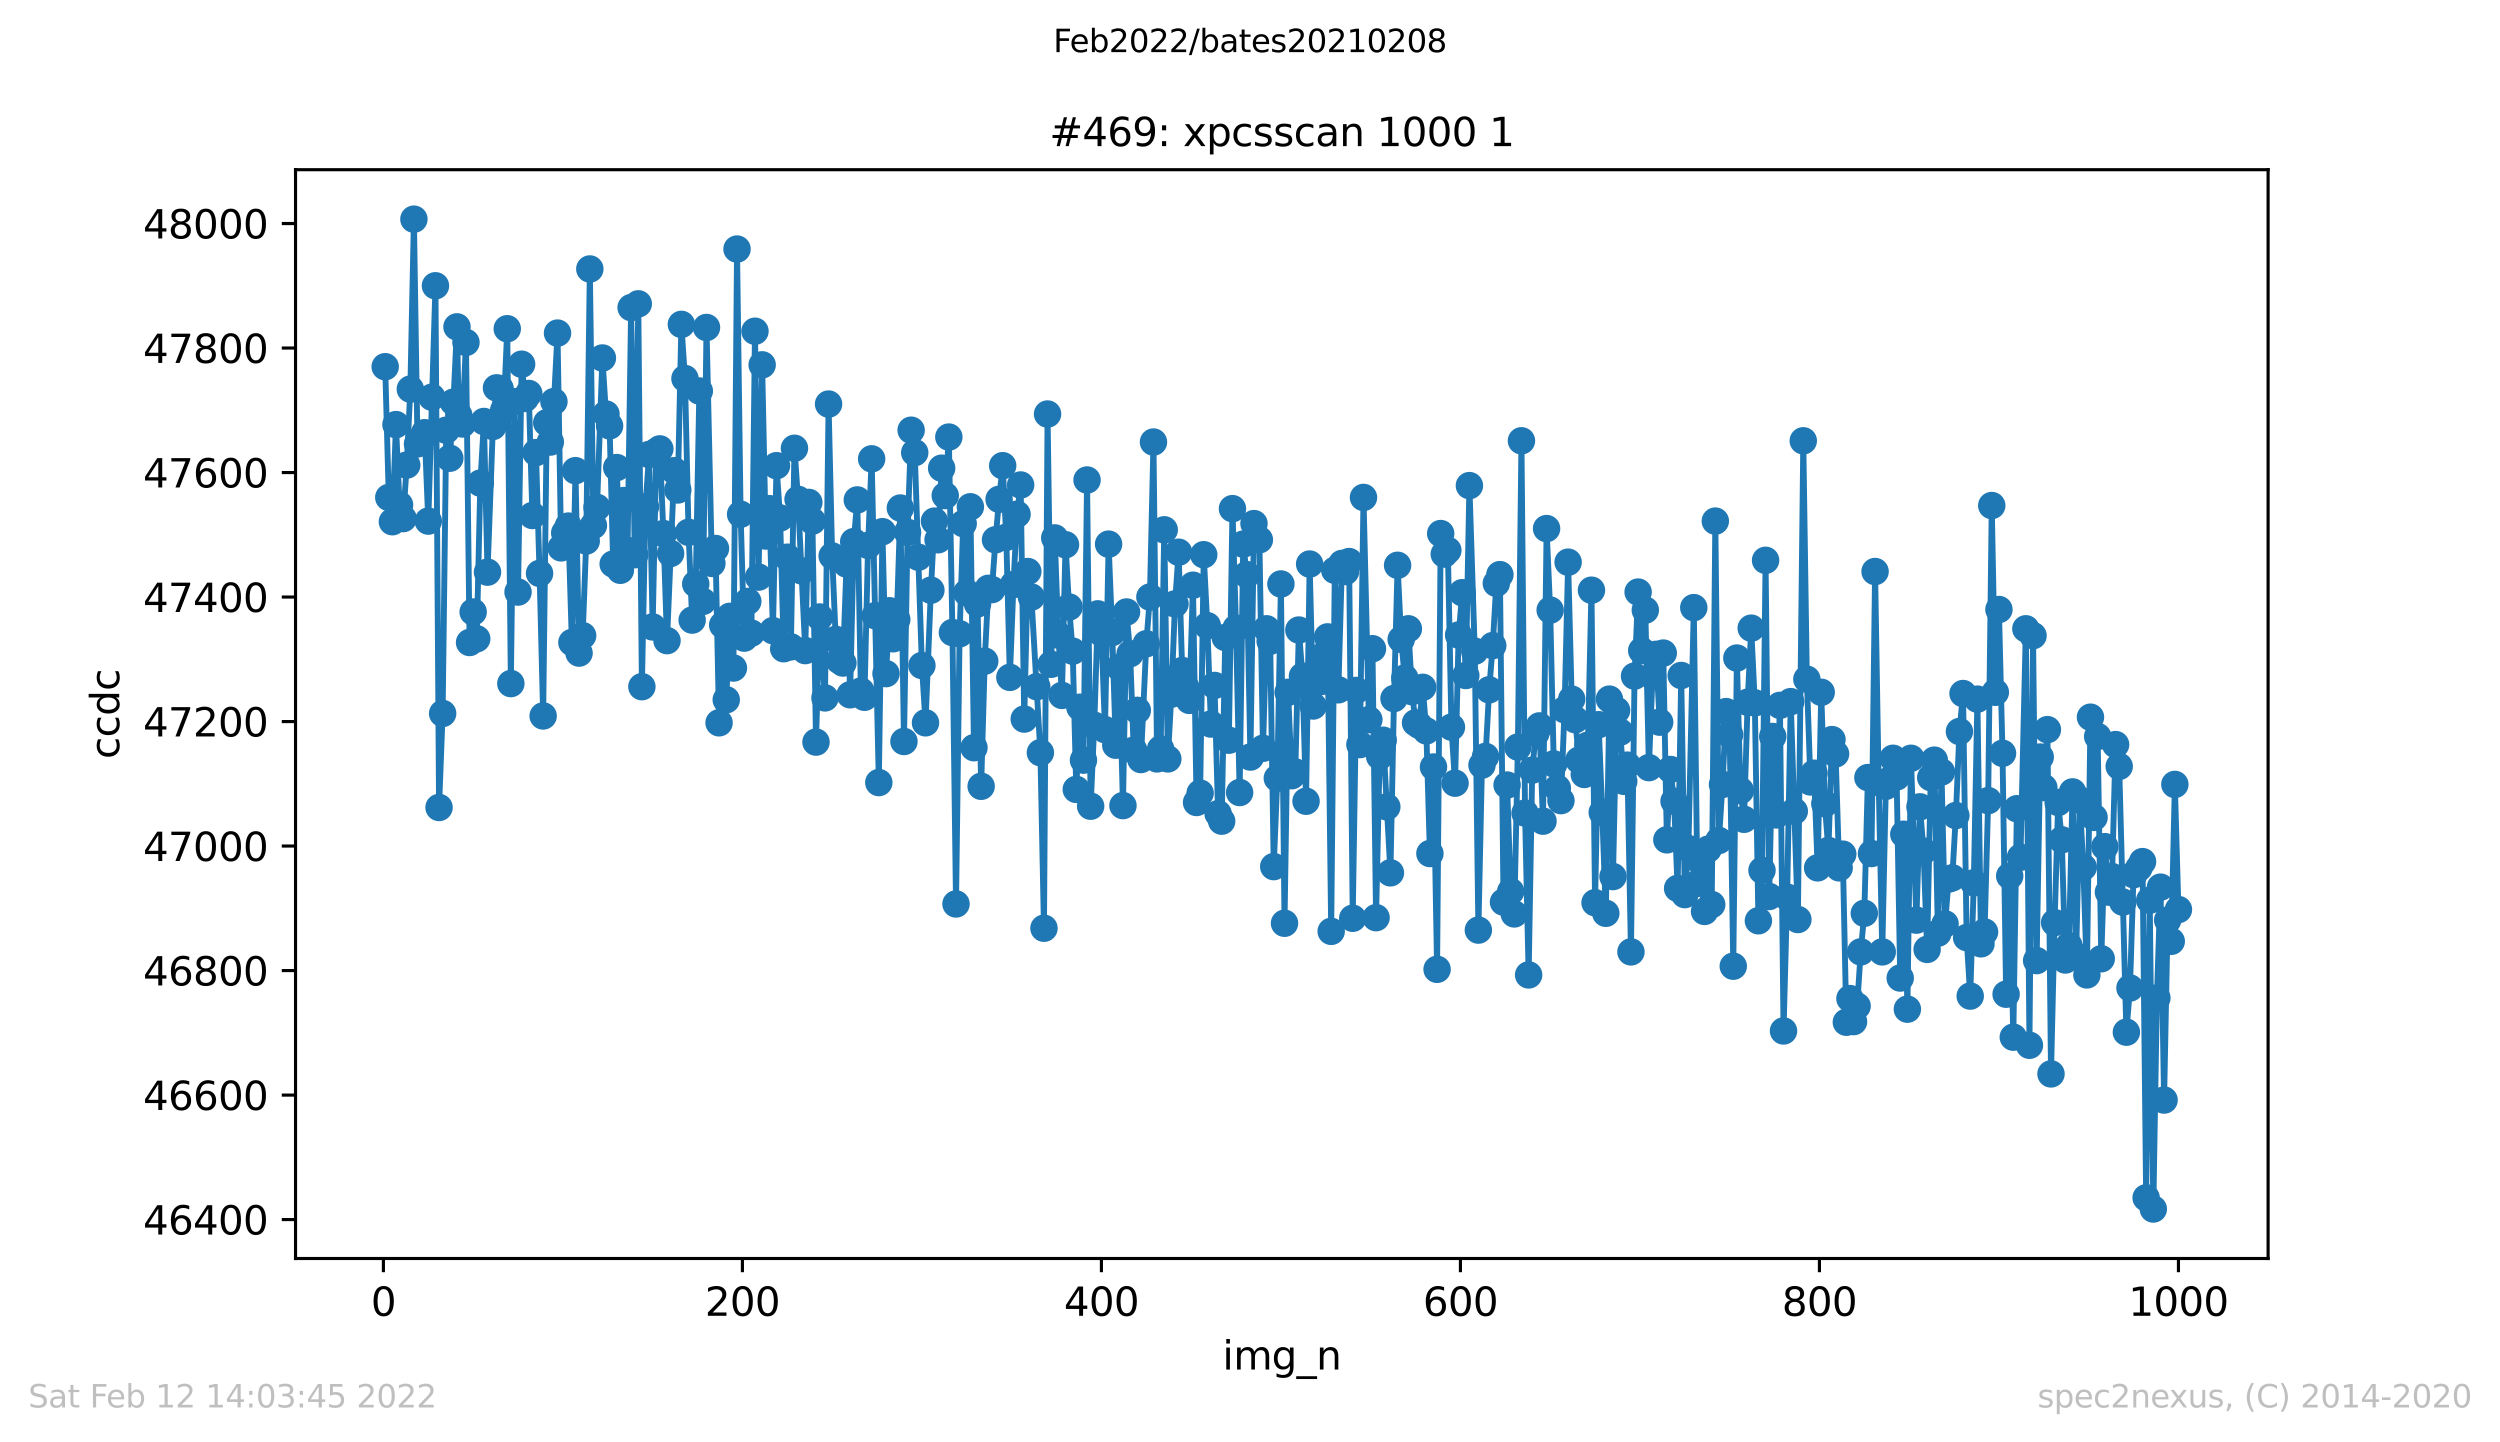
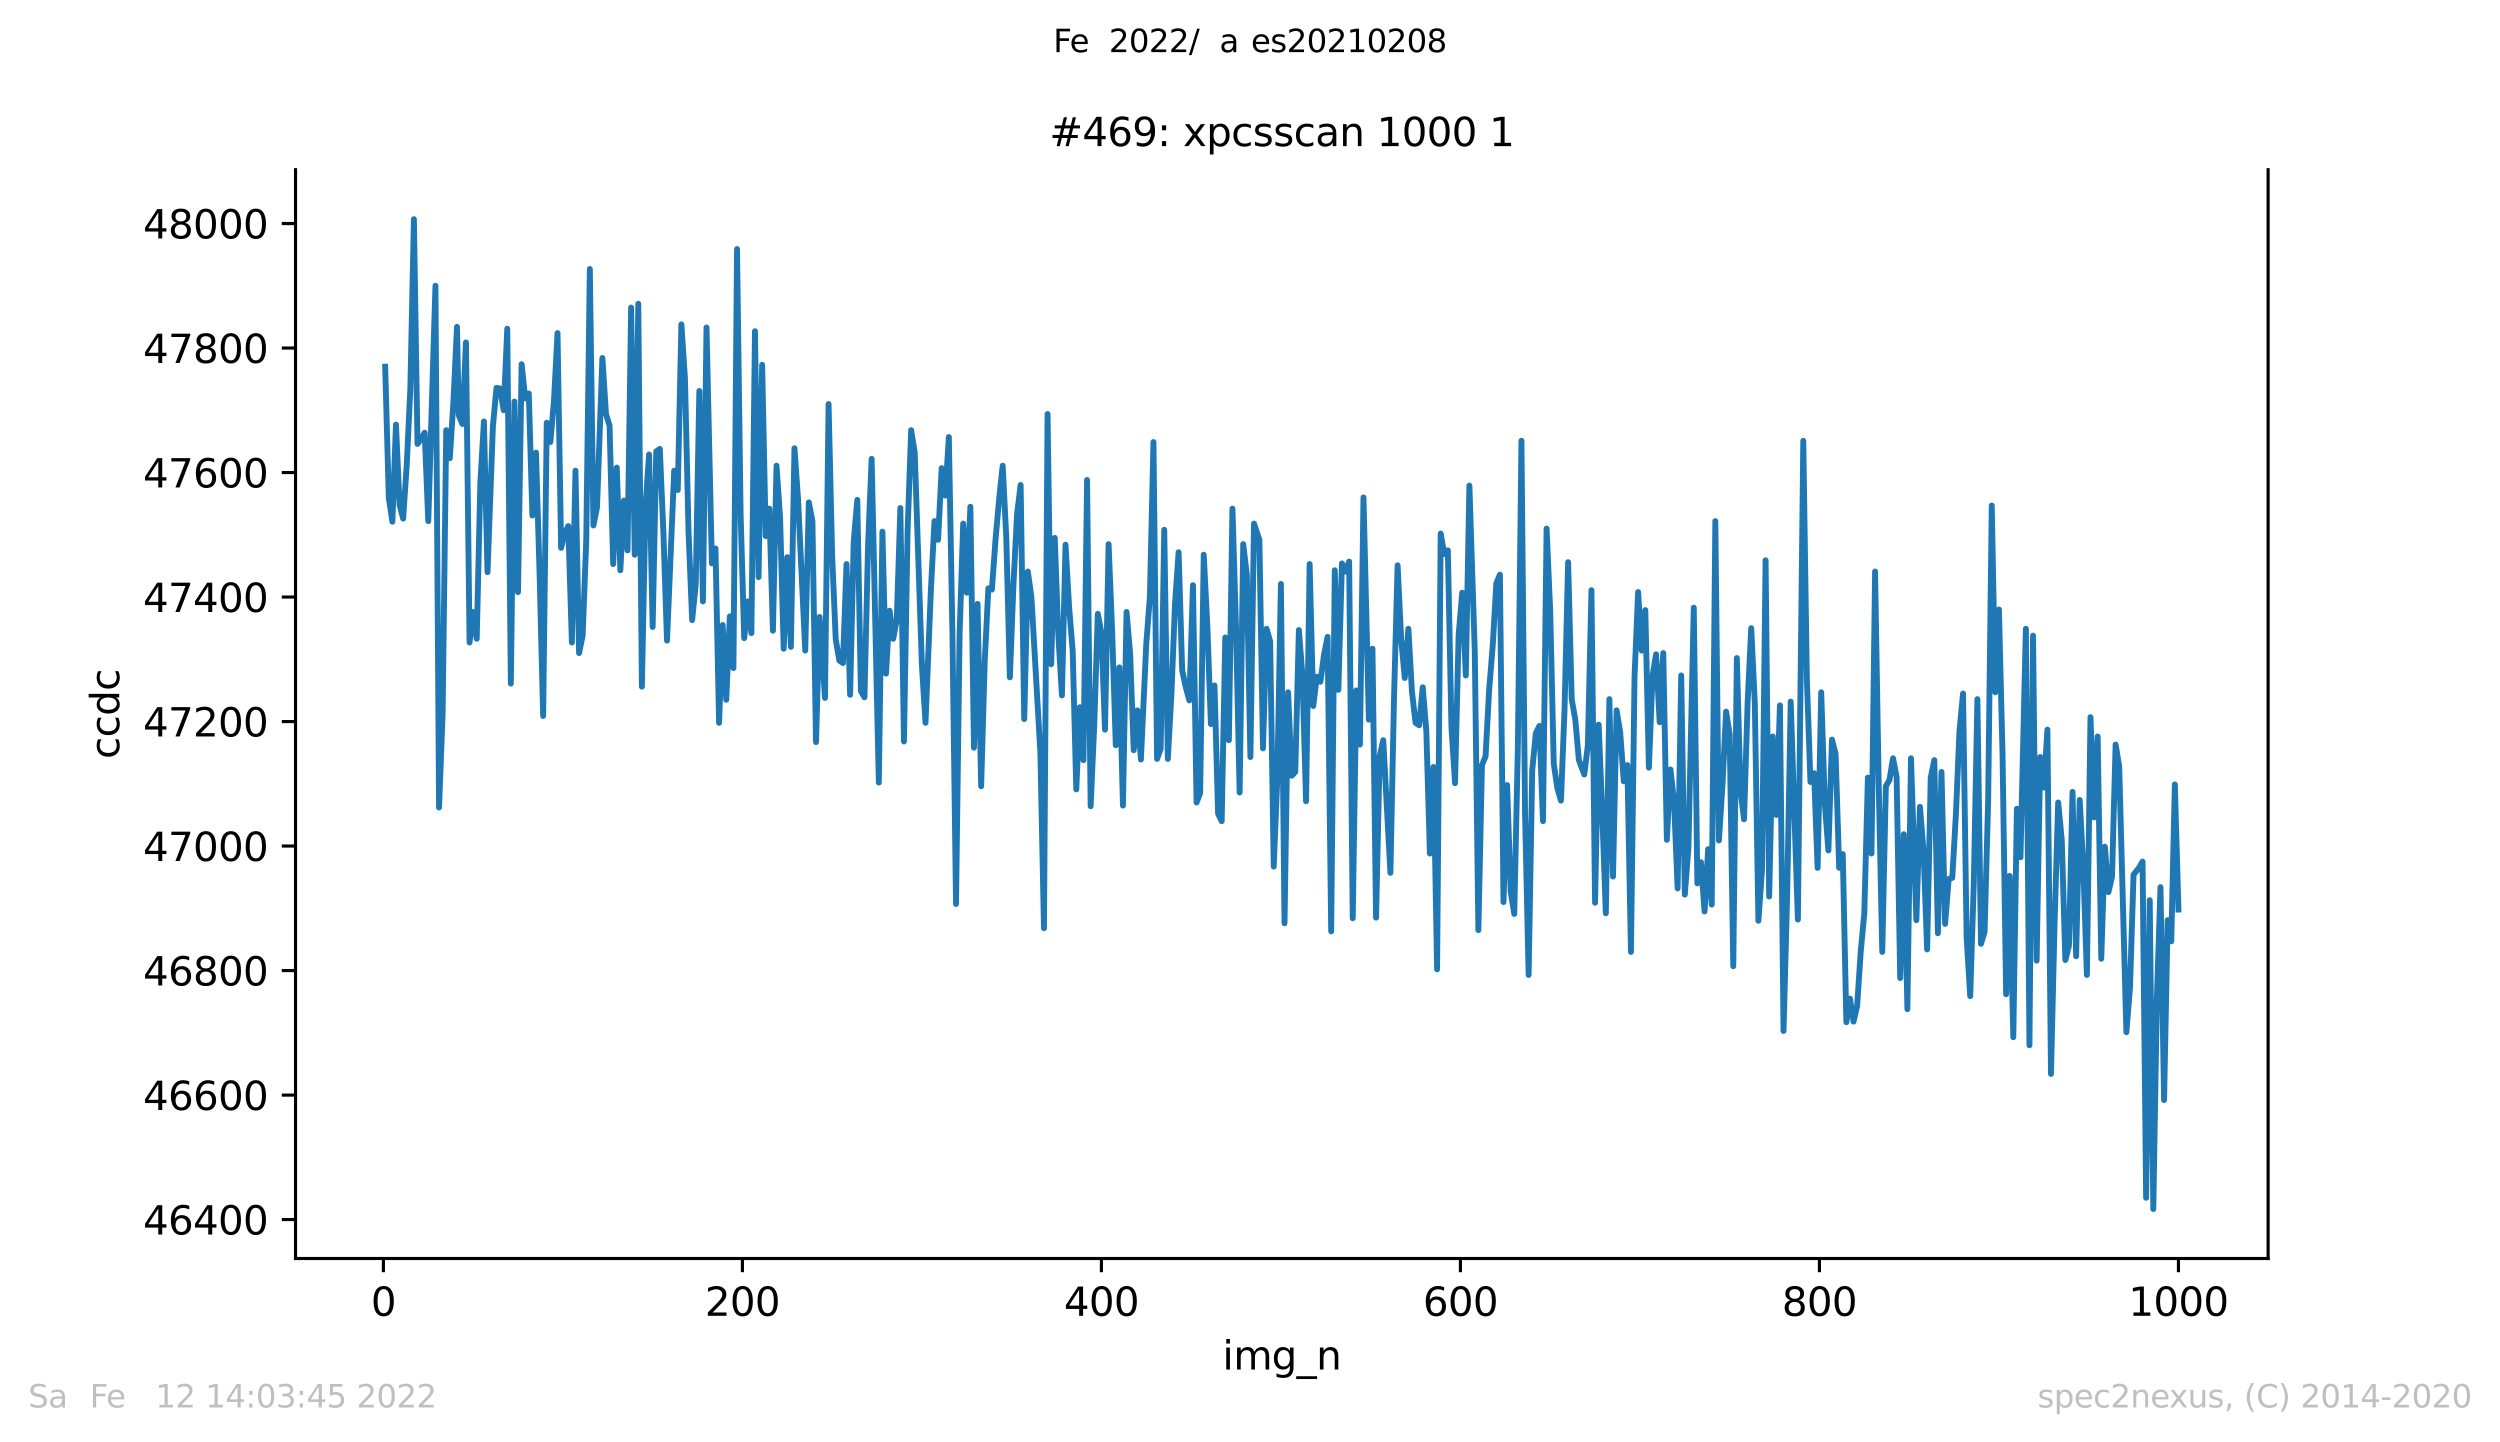
<svg xmlns="http://www.w3.org/2000/svg" xmlns:xlink="http://www.w3.org/1999/xlink" width="636.48pt" height="367.2pt" viewBox="0 0 636.48 367.2" version="1.1">
  <defs>
    <style type="text/css">*{stroke-linejoin: round; stroke-linecap: butt}</style>
  </defs>
  <g id="figure_1">
    <g id="patch_1">
      <path d="M 0 367.2  L 636.48 367.2  L 636.48 0  L 0 0  z " style="fill: #ffffff" />
    </g>
    <g id="axes_1">
      <g id="patch_2">
        <path d="M 75.24 320.4  L 577.44 320.4  L 577.44 43.2  L 75.24 43.2  z " style="fill: #ffffff" />
      </g>
      <g id="matplotlib.axis_1">
        <g id="xtick_1">
          <g id="line2d_1">
            <defs>
              <path id="m662a70c414" d="M 0 0  L 0 3.5  " style="stroke: #000000; stroke-width: 0.8" />
            </defs>
            <g>
              <use xlink:href="#m662a70c414" x="97.61" y="320.4" style="stroke: #000000; stroke-width: 0.8" />
            </g>
          </g>
          <g id="text_1">
            <g transform="translate(94.429 334.998)scale(0.1 -0.1)">
              <defs>
                <path id="DejaVuSans-30" d="M 2034 4250  Q 1547 4250 1301 3770  Q 1056 3291 1056 2328  Q 1056 1369 1301 889  Q 1547 409 2034 409  Q 2525 409 2770 889  Q 3016 1369 3016 2328  Q 3016 3291 2770 3770  Q 2525 4250 2034 4250  z M 2034 4750  Q 2819 4750 3233 4129  Q 3647 3509 3647 2328  Q 3647 1150 3233 529  Q 2819 -91 2034 -91  Q 1250 -91 836 529  Q 422 1150 422 2328  Q 422 3509 836 4129  Q 1250 4750 2034 4750  z " transform="scale(0.016)" />
              </defs>
              <use xlink:href="#DejaVuSans-30" />
            </g>
          </g>
        </g>
        <g id="xtick_2">
          <g id="line2d_2">
            <g>
              <use xlink:href="#m662a70c414" x="189.011" y="320.4" style="stroke: #000000; stroke-width: 0.8" />
            </g>
          </g>
          <g id="text_2">
            <g transform="translate(179.467 334.998)scale(0.1 -0.1)">
              <defs>
                <path id="DejaVuSans-32" d="M 1228 531  L 3431 531  L 3431 0  L 469 0  L 469 531  Q 828 903 1448 1529  Q 2069 2156 2228 2338  Q 2531 2678 2651 2914  Q 2772 3150 2772 3378  Q 2772 3750 2511 3984  Q 2250 4219 1831 4219  Q 1534 4219 1204 4116  Q 875 4013 500 3803  L 500 4441  Q 881 4594 1212 4672  Q 1544 4750 1819 4750  Q 2544 4750 2975 4387  Q 3406 4025 3406 3419  Q 3406 3131 3298 2873  Q 3191 2616 2906 2266  Q 2828 2175 2409 1742  Q 1991 1309 1228 531  z " transform="scale(0.016)" />
              </defs>
              <use xlink:href="#DejaVuSans-32" />
              <use xlink:href="#DejaVuSans-30" x="63.623" />
              <use xlink:href="#DejaVuSans-30" x="127.246" />
            </g>
          </g>
        </g>
        <g id="xtick_3">
          <g id="line2d_3">
            <g>
              <use xlink:href="#m662a70c414" x="280.411" y="320.4" style="stroke: #000000; stroke-width: 0.8" />
            </g>
          </g>
          <g id="text_3">
            <g transform="translate(270.868 334.998)scale(0.1 -0.1)">
              <defs>
                <path id="DejaVuSans-34" d="M 2419 4116  L 825 1625  L 2419 1625  L 2419 4116  z M 2253 4666  L 3047 4666  L 3047 1625  L 3713 1625  L 3713 1100  L 3047 1100  L 3047 0  L 2419 0  L 2419 1100  L 313 1100  L 313 1709  L 2253 4666  z " transform="scale(0.016)" />
              </defs>
              <use xlink:href="#DejaVuSans-34" />
              <use xlink:href="#DejaVuSans-30" x="63.623" />
              <use xlink:href="#DejaVuSans-30" x="127.246" />
            </g>
          </g>
        </g>
        <g id="xtick_4">
          <g id="line2d_4">
            <g>
              <use xlink:href="#m662a70c414" x="371.812" y="320.4" style="stroke: #000000; stroke-width: 0.8" />
            </g>
          </g>
          <g id="text_4">
            <g transform="translate(362.268 334.998)scale(0.1 -0.1)">
              <defs>
                <path id="DejaVuSans-36" d="M 2113 2584  Q 1688 2584 1439 2293  Q 1191 2003 1191 1497  Q 1191 994 1439 701  Q 1688 409 2113 409  Q 2538 409 2786 701  Q 3034 994 3034 1497  Q 3034 2003 2786 2293  Q 2538 2584 2113 2584  z M 3366 4563  L 3366 3988  Q 3128 4100 2886 4159  Q 2644 4219 2406 4219  Q 1781 4219 1451 3797  Q 1122 3375 1075 2522  Q 1259 2794 1537 2939  Q 1816 3084 2150 3084  Q 2853 3084 3261 2657  Q 3669 2231 3669 1497  Q 3669 778 3244 343  Q 2819 -91 2113 -91  Q 1303 -91 875 529  Q 447 1150 447 2328  Q 447 3434 972 4092  Q 1497 4750 2381 4750  Q 2619 4750 2861 4703  Q 3103 4656 3366 4563  z " transform="scale(0.016)" />
              </defs>
              <use xlink:href="#DejaVuSans-36" />
              <use xlink:href="#DejaVuSans-30" x="63.623" />
              <use xlink:href="#DejaVuSans-30" x="127.246" />
            </g>
          </g>
        </g>
        <g id="xtick_5">
          <g id="line2d_5">
            <g>
              <use xlink:href="#m662a70c414" x="463.212" y="320.4" style="stroke: #000000; stroke-width: 0.8" />
            </g>
          </g>
          <g id="text_5">
            <g transform="translate(453.668 334.998)scale(0.1 -0.1)">
              <defs>
                <path id="DejaVuSans-38" d="M 2034 2216  Q 1584 2216 1326 1975  Q 1069 1734 1069 1313  Q 1069 891 1326 650  Q 1584 409 2034 409  Q 2484 409 2743 651  Q 3003 894 3003 1313  Q 3003 1734 2745 1975  Q 2488 2216 2034 2216  z M 1403 2484  Q 997 2584 770 2862  Q 544 3141 544 3541  Q 544 4100 942 4425  Q 1341 4750 2034 4750  Q 2731 4750 3128 4425  Q 3525 4100 3525 3541  Q 3525 3141 3298 2862  Q 3072 2584 2669 2484  Q 3125 2378 3379 2068  Q 3634 1759 3634 1313  Q 3634 634 3220 271  Q 2806 -91 2034 -91  Q 1263 -91 848 271  Q 434 634 434 1313  Q 434 1759 690 2068  Q 947 2378 1403 2484  z M 1172 3481  Q 1172 3119 1398 2916  Q 1625 2713 2034 2713  Q 2441 2713 2670 2916  Q 2900 3119 2900 3481  Q 2900 3844 2670 4047  Q 2441 4250 2034 4250  Q 1625 4250 1398 4047  Q 1172 3844 1172 3481  z " transform="scale(0.016)" />
              </defs>
              <use xlink:href="#DejaVuSans-38" />
              <use xlink:href="#DejaVuSans-30" x="63.623" />
              <use xlink:href="#DejaVuSans-30" x="127.246" />
            </g>
          </g>
        </g>
        <g id="xtick_6">
          <g id="line2d_6">
            <g>
              <use xlink:href="#m662a70c414" x="554.613" y="320.4" style="stroke: #000000; stroke-width: 0.8" />
            </g>
          </g>
          <g id="text_6">
            <g transform="translate(541.888 334.998)scale(0.1 -0.1)">
              <defs>
                <path id="DejaVuSans-31" d="M 794 531  L 1825 531  L 1825 4091  L 703 3866  L 703 4441  L 1819 4666  L 2450 4666  L 2450 531  L 3481 531  L 3481 0  L 794 0  L 794 531  z " transform="scale(0.016)" />
              </defs>
              <use xlink:href="#DejaVuSans-31" />
              <use xlink:href="#DejaVuSans-30" x="63.623" />
              <use xlink:href="#DejaVuSans-30" x="127.246" />
              <use xlink:href="#DejaVuSans-30" x="190.869" />
            </g>
          </g>
        </g>
        <g id="text_7">
          <g transform="translate(311.238 348.677)scale(0.1 -0.1)">
            <defs>
              <path id="DejaVuSans-69" d="M 603 3500  L 1178 3500  L 1178 0  L 603 0  L 603 3500  z M 603 4863  L 1178 4863  L 1178 4134  L 603 4134  L 603 4863  z " transform="scale(0.016)" />
              <path id="DejaVuSans-6d" d="M 3328 2828  Q 3544 3216 3844 3400  Q 4144 3584 4550 3584  Q 5097 3584 5394 3201  Q 5691 2819 5691 2113  L 5691 0  L 5113 0  L 5113 2094  Q 5113 2597 4934 2840  Q 4756 3084 4391 3084  Q 3944 3084 3684 2787  Q 3425 2491 3425 1978  L 3425 0  L 2847 0  L 2847 2094  Q 2847 2600 2669 2842  Q 2491 3084 2119 3084  Q 1678 3084 1418 2786  Q 1159 2488 1159 1978  L 1159 0  L 581 0  L 581 3500  L 1159 3500  L 1159 2956  Q 1356 3278 1631 3431  Q 1906 3584 2284 3584  Q 2666 3584 2933 3390  Q 3200 3197 3328 2828  z " transform="scale(0.016)" />
              <path id="DejaVuSans-67" d="M 2906 1791  Q 2906 2416 2648 2759  Q 2391 3103 1925 3103  Q 1463 3103 1205 2759  Q 947 2416 947 1791  Q 947 1169 1205 825  Q 1463 481 1925 481  Q 2391 481 2648 825  Q 2906 1169 2906 1791  z M 3481 434  Q 3481 -459 3084 -895  Q 2688 -1331 1869 -1331  Q 1566 -1331 1297 -1286  Q 1028 -1241 775 -1147  L 775 -588  Q 1028 -725 1275 -790  Q 1522 -856 1778 -856  Q 2344 -856 2625 -561  Q 2906 -266 2906 331  L 2906 616  Q 2728 306 2450 153  Q 2172 0 1784 0  Q 1141 0 747 490  Q 353 981 353 1791  Q 353 2603 747 3093  Q 1141 3584 1784 3584  Q 2172 3584 2450 3431  Q 2728 3278 2906 2969  L 2906 3500  L 3481 3500  L 3481 434  z " transform="scale(0.016)" />
              <path id="DejaVuSans-5f" d="M 3263 -1063  L 3263 -1509  L -63 -1509  L -63 -1063  L 3263 -1063  z " transform="scale(0.016)" />
              <path id="DejaVuSans-6e" d="M 3513 2113  L 3513 0  L 2938 0  L 2938 2094  Q 2938 2591 2744 2837  Q 2550 3084 2163 3084  Q 1697 3084 1428 2787  Q 1159 2491 1159 1978  L 1159 0  L 581 0  L 581 3500  L 1159 3500  L 1159 2956  Q 1366 3272 1645 3428  Q 1925 3584 2291 3584  Q 2894 3584 3203 3211  Q 3513 2838 3513 2113  z " transform="scale(0.016)" />
            </defs>
            <use xlink:href="#DejaVuSans-69" />
            <use xlink:href="#DejaVuSans-6d" x="27.783" />
            <use xlink:href="#DejaVuSans-67" x="125.195" />
            <use xlink:href="#DejaVuSans-5f" x="188.672" />
            <use xlink:href="#DejaVuSans-6e" x="238.672" />
          </g>
        </g>
      </g>
      <g id="matplotlib.axis_2">
        <g id="ytick_1">
          <g id="line2d_7">
            <defs>
              <path id="mf5565dccf1" d="M 0 0  L -3.5 0  " style="stroke: #000000; stroke-width: 0.8" />
            </defs>
            <g>
              <use xlink:href="#mf5565dccf1" x="75.24" y="310.494" style="stroke: #000000; stroke-width: 0.8" />
            </g>
          </g>
          <g id="text_8">
            <g transform="translate(36.428 314.294)scale(0.1 -0.1)">
              <use xlink:href="#DejaVuSans-34" />
              <use xlink:href="#DejaVuSans-36" x="63.623" />
              <use xlink:href="#DejaVuSans-34" x="127.246" />
              <use xlink:href="#DejaVuSans-30" x="190.869" />
              <use xlink:href="#DejaVuSans-30" x="254.492" />
            </g>
          </g>
        </g>
        <g id="ytick_2">
          <g id="line2d_8">
            <g>
              <use xlink:href="#mf5565dccf1" x="75.24" y="278.796" style="stroke: #000000; stroke-width: 0.8" />
            </g>
          </g>
          <g id="text_9">
            <g transform="translate(36.428 282.595)scale(0.1 -0.1)">
              <use xlink:href="#DejaVuSans-34" />
              <use xlink:href="#DejaVuSans-36" x="63.623" />
              <use xlink:href="#DejaVuSans-36" x="127.246" />
              <use xlink:href="#DejaVuSans-30" x="190.869" />
              <use xlink:href="#DejaVuSans-30" x="254.492" />
            </g>
          </g>
        </g>
        <g id="ytick_3">
          <g id="line2d_9">
            <g>
              <use xlink:href="#mf5565dccf1" x="75.24" y="247.098" style="stroke: #000000; stroke-width: 0.8" />
            </g>
          </g>
          <g id="text_10">
            <g transform="translate(36.428 250.897)scale(0.1 -0.1)">
              <use xlink:href="#DejaVuSans-34" />
              <use xlink:href="#DejaVuSans-36" x="63.623" />
              <use xlink:href="#DejaVuSans-38" x="127.246" />
              <use xlink:href="#DejaVuSans-30" x="190.869" />
              <use xlink:href="#DejaVuSans-30" x="254.492" />
            </g>
          </g>
        </g>
        <g id="ytick_4">
          <g id="line2d_10">
            <g>
              <use xlink:href="#mf5565dccf1" x="75.24" y="215.4" style="stroke: #000000; stroke-width: 0.8" />
            </g>
          </g>
          <g id="text_11">
            <g transform="translate(36.428 219.199)scale(0.1 -0.1)">
              <defs>
                <path id="DejaVuSans-37" d="M 525 4666  L 3525 4666  L 3525 4397  L 1831 0  L 1172 0  L 2766 4134  L 525 4134  L 525 4666  z " transform="scale(0.016)" />
              </defs>
              <use xlink:href="#DejaVuSans-34" />
              <use xlink:href="#DejaVuSans-37" x="63.623" />
              <use xlink:href="#DejaVuSans-30" x="127.246" />
              <use xlink:href="#DejaVuSans-30" x="190.869" />
              <use xlink:href="#DejaVuSans-30" x="254.492" />
            </g>
          </g>
        </g>
        <g id="ytick_5">
          <g id="line2d_11">
            <g>
              <use xlink:href="#mf5565dccf1" x="75.24" y="183.702" style="stroke: #000000; stroke-width: 0.8" />
            </g>
          </g>
          <g id="text_12">
            <g transform="translate(36.428 187.501)scale(0.1 -0.1)">
              <use xlink:href="#DejaVuSans-34" />
              <use xlink:href="#DejaVuSans-37" x="63.623" />
              <use xlink:href="#DejaVuSans-32" x="127.246" />
              <use xlink:href="#DejaVuSans-30" x="190.869" />
              <use xlink:href="#DejaVuSans-30" x="254.492" />
            </g>
          </g>
        </g>
        <g id="ytick_6">
          <g id="line2d_12">
            <g>
              <use xlink:href="#mf5565dccf1" x="75.24" y="152.004" style="stroke: #000000; stroke-width: 0.8" />
            </g>
          </g>
          <g id="text_13">
            <g transform="translate(36.428 155.803)scale(0.1 -0.1)">
              <use xlink:href="#DejaVuSans-34" />
              <use xlink:href="#DejaVuSans-37" x="63.623" />
              <use xlink:href="#DejaVuSans-34" x="127.246" />
              <use xlink:href="#DejaVuSans-30" x="190.869" />
              <use xlink:href="#DejaVuSans-30" x="254.492" />
            </g>
          </g>
        </g>
        <g id="ytick_7">
          <g id="line2d_13">
            <g>
              <use xlink:href="#mf5565dccf1" x="75.24" y="120.306" style="stroke: #000000; stroke-width: 0.8" />
            </g>
          </g>
          <g id="text_14">
            <g transform="translate(36.428 124.105)scale(0.1 -0.1)">
              <use xlink:href="#DejaVuSans-34" />
              <use xlink:href="#DejaVuSans-37" x="63.623" />
              <use xlink:href="#DejaVuSans-36" x="127.246" />
              <use xlink:href="#DejaVuSans-30" x="190.869" />
              <use xlink:href="#DejaVuSans-30" x="254.492" />
            </g>
          </g>
        </g>
        <g id="ytick_8">
          <g id="line2d_14">
            <g>
              <use xlink:href="#mf5565dccf1" x="75.24" y="88.608" style="stroke: #000000; stroke-width: 0.8" />
            </g>
          </g>
          <g id="text_15">
            <g transform="translate(36.428 92.407)scale(0.1 -0.1)">
              <use xlink:href="#DejaVuSans-34" />
              <use xlink:href="#DejaVuSans-37" x="63.623" />
              <use xlink:href="#DejaVuSans-38" x="127.246" />
              <use xlink:href="#DejaVuSans-30" x="190.869" />
              <use xlink:href="#DejaVuSans-30" x="254.492" />
            </g>
          </g>
        </g>
        <g id="ytick_9">
          <g id="line2d_15">
            <g>
              <use xlink:href="#mf5565dccf1" x="75.24" y="56.909" style="stroke: #000000; stroke-width: 0.8" />
            </g>
          </g>
          <g id="text_16">
            <g transform="translate(36.428 60.709)scale(0.1 -0.1)">
              <use xlink:href="#DejaVuSans-34" />
              <use xlink:href="#DejaVuSans-38" x="63.623" />
              <use xlink:href="#DejaVuSans-30" x="127.246" />
              <use xlink:href="#DejaVuSans-30" x="190.869" />
              <use xlink:href="#DejaVuSans-30" x="254.492" />
            </g>
          </g>
        </g>
        <g id="text_17">
          <g transform="translate(30.348 193.222)rotate(-90)scale(0.1 -0.1)">
            <defs>
              <path id="DejaVuSans-63" d="M 3122 3366  L 3122 2828  Q 2878 2963 2633 3030  Q 2388 3097 2138 3097  Q 1578 3097 1268 2742  Q 959 2388 959 1747  Q 959 1106 1268 751  Q 1578 397 2138 397  Q 2388 397 2633 464  Q 2878 531 3122 666  L 3122 134  Q 2881 22 2623 -34  Q 2366 -91 2075 -91  Q 1284 -91 818 406  Q 353 903 353 1747  Q 353 2603 823 3093  Q 1294 3584 2113 3584  Q 2378 3584 2631 3529  Q 2884 3475 3122 3366  z " transform="scale(0.016)" />
              <path id="DejaVuSans-64" d="M 2906 2969  L 2906 4863  L 3481 4863  L 3481 0  L 2906 0  L 2906 525  Q 2725 213 2448 61  Q 2172 -91 1784 -91  Q 1150 -91 751 415  Q 353 922 353 1747  Q 353 2572 751 3078  Q 1150 3584 1784 3584  Q 2172 3584 2448 3432  Q 2725 3281 2906 2969  z M 947 1747  Q 947 1113 1208 752  Q 1469 391 1925 391  Q 2381 391 2643 752  Q 2906 1113 2906 1747  Q 2906 2381 2643 2742  Q 2381 3103 1925 3103  Q 1469 3103 1208 2742  Q 947 2381 947 1747  z " transform="scale(0.016)" />
            </defs>
            <use xlink:href="#DejaVuSans-63" />
            <use xlink:href="#DejaVuSans-63" x="54.98" />
            <use xlink:href="#DejaVuSans-64" x="109.961" />
            <use xlink:href="#DejaVuSans-63" x="173.438" />
          </g>
        </g>
      </g>
      <g id="line2d_16">
        <path d="M 98.067 93.362  L 98.981 126.645  L 99.895 132.826  L 100.809 108.102  L 101.723 128.547  L 102.637 132.034  L 103.551 118.404  L 104.465 99.068  L 105.379 55.8  L 106.293 113.015  L 107.207 111.747  L 108.121 110.162  L 109.035 132.668  L 110.863 72.758  L 111.777 205.574  L 112.691 181.642  L 113.605 109.528  L 114.519 116.66  L 115.433 102.396  L 116.347 83.219  L 116.804 105.725  L 117.718 107.943  L 118.632 87.181  L 119.546 163.574  L 120.46 155.808  L 121.374 162.623  L 122.288 123  L 123.202 107.309  L 124.116 145.664  L 125.487 108.577  L 126.401 98.751  L 127.315 98.909  L 128.229 104.457  L 129.143 83.694  L 130.057 174.034  L 130.971 102.238  L 131.885 150.736  L 132.799 92.728  L 133.713 101.445  L 134.627 100.177  L 135.541 131.242  L 136.455 115.234  L 137.369 145.981  L 138.283 182.275  L 139.197 107.626  L 140.111 112.54  L 141.026 102.238  L 141.94 84.804  L 142.854 139.483  L 143.768 135.679  L 144.682 133.936  L 145.596 163.574  L 146.51 119.83  L 147.424 166.268  L 148.338 161.83  L 149.252 137.74  L 150.166 68.479  L 151.08 133.777  L 151.994 129.181  L 153.365 91.143  L 154.279 105.408  L 155.193 108.419  L 156.107 143.604  L 157.021 119.038  L 157.935 145.189  L 158.849 127.438  L 159.763 140.117  L 160.677 78.306  L 161.591 141.226  L 162.505 77.355  L 163.419 174.826  L 164.333 129.023  L 165.247 115.709  L 166.161 159.611  L 167.075 114.917  L 167.989 114.283  L 168.903 135.838  L 169.817 163.098  L 171.645 119.83  L 172.559 124.743  L 173.473 82.585  L 174.387 96.374  L 175.301 135.521  L 176.215 157.868  L 177.129 148.675  L 178.043 99.543  L 178.957 153.113  L 179.871 83.377  L 181.242 143.445  L 182.156 139.642  L 183.07 184.019  L 183.984 159.136  L 184.898 178.155  L 185.812 156.917  L 186.726 170.072  L 187.64 63.408  L 188.554 130.925  L 189.468 162.464  L 190.382 153.113  L 191.296 161.196  L 192.21 84.328  L 193.124 146.932  L 194.038 92.887  L 194.952 136.472  L 195.866 129.498  L 196.78 160.562  L 197.694 118.562  L 198.608 131.875  L 199.522 165.158  L 200.436 141.86  L 201.35 164.683  L 202.264 114.125  L 203.178 127.121  L 205.006 165.634  L 205.92 127.913  L 206.834 132.668  L 207.748 188.932  L 208.662 157.075  L 210.033 177.679  L 210.947 102.872  L 211.861 141.543  L 212.775 162.781  L 213.689 168.17  L 214.603 168.804  L 215.517 143.604  L 216.431 176.887  L 217.345 137.898  L 218.259 127.279  L 219.173 175.936  L 220.087 177.521  L 221.001 138.849  L 221.915 116.819  L 223.743 199.234  L 224.657 135.362  L 225.571 171.498  L 226.485 155.491  L 227.399 162.623  L 228.313 157.709  L 229.227 129.34  L 230.141 188.774  L 231.055 135.521  L 231.969 109.528  L 232.883 115.234  L 234.711 169.438  L 235.625 184.019  L 236.996 150.26  L 237.91 132.668  L 238.824 137.423  L 239.738 119.196  L 240.652 126.17  L 241.566 111.272  L 242.48 161.038  L 243.394 230.14  L 244.308 161.355  L 245.222 133.302  L 246.136 150.894  L 247.05 129.023  L 247.964 190.358  L 248.878 153.747  L 249.792 200.185  L 250.706 168.328  L 251.62 149.785  L 252.534 150.102  L 253.448 137.423  L 254.362 127.121  L 255.276 118.562  L 256.19 136.789  L 257.104 172.449  L 258.018 148.834  L 258.932 130.925  L 259.846 123.475  L 260.76 183.068  L 261.674 145.506  L 262.588 152.004  L 264.873 191.626  L 265.787 236.321  L 266.701 105.408  L 267.615 169.121  L 268.529 136.947  L 269.443 161.672  L 270.357 177.045  L 271.271 138.691  L 272.185 154.54  L 273.099 165.792  L 274.013 200.977  L 274.927 180.057  L 275.841 193.528  L 276.755 122.208  L 277.669 205.257  L 278.583 184.653  L 279.497 156.283  L 280.411 161.196  L 281.325 185.762  L 282.239 138.532  L 283.153 161.038  L 284.067 189.725  L 284.981 169.913  L 285.895 205.098  L 286.809 155.808  L 287.723 166.426  L 288.637 190.992  L 289.551 180.849  L 290.465 193.37  L 291.836 163.891  L 292.75 152.004  L 293.664 112.54  L 294.578 193.211  L 295.492 190.675  L 296.406 134.887  L 297.32 193.211  L 298.234 176.728  L 299.148 153.747  L 300.062 140.592  L 300.976 170.706  L 301.89 174.985  L 302.804 178.313  L 303.718 148.992  L 304.632 204.306  L 305.546 201.928  L 306.46 141.226  L 307.374 159.294  L 308.288 184.336  L 309.202 174.509  L 310.116 207.158  L 311.03 209.06  L 311.944 162.306  L 312.858 188.457  L 313.772 129.498  L 314.686 159.928  L 315.6 201.77  L 316.514 138.532  L 317.428 146.298  L 318.342 192.736  L 319.256 133.302  L 320.627 137.423  L 321.541 190.517  L 322.455 160.087  L 323.369 163.257  L 324.283 220.63  L 325.197 198.125  L 326.111 148.675  L 327.026 235.053  L 327.94 176.253  L 328.854 197.491  L 329.768 196.54  L 330.682 160.404  L 331.596 172.132  L 332.51 203.989  L 333.424 143.604  L 334.338 179.74  L 335.252 172.291  L 336.166 173.558  L 337.08 166.743  L 337.994 162.147  L 338.908 237.113  L 339.822 145.189  L 340.736 175.619  L 341.65 143.445  L 342.564 145.506  L 343.478 142.97  L 344.392 233.785  L 345.306 175.777  L 346.22 189.566  L 347.134 126.645  L 348.505 183.226  L 349.419 165.158  L 350.333 233.626  L 351.247 192.577  L 352.161 188.457  L 353.989 222.215  L 354.903 177.838  L 355.817 143.921  L 356.731 162.781  L 357.645 172.608  L 358.559 160.087  L 359.473 176.094  L 360.387 184.019  L 361.301 184.653  L 362.215 174.985  L 363.129 186.079  L 364.043 217.302  L 364.957 195.272  L 365.871 246.781  L 366.785 135.838  L 367.699 141.068  L 368.613 140.117  L 369.527 185.128  L 370.441 199.392  L 371.355 161.672  L 372.269 150.894  L 373.183 171.974  L 374.097 123.634  L 375.468 165.792  L 376.382 236.796  L 377.296 194.796  L 378.21 192.577  L 379.124 175.619  L 380.038 164.366  L 380.952 148.517  L 381.866 146.298  L 382.78 229.664  L 383.694 199.868  L 384.608 226.97  L 385.522 232.675  L 386.436 190.2  L 387.35 112.223  L 388.264 207  L 389.178 248.208  L 390.092 196.064  L 391.006 186.713  L 391.92 184.811  L 392.834 209.06  L 393.748 134.57  L 394.662 155.332  L 395.576 194.479  L 396.49 200.66  L 397.404 203.83  L 398.318 180.691  L 399.232 143.128  L 400.146 177.996  L 401.06 183.226  L 401.974 193.528  L 403.345 197.174  L 404.259 189.725  L 405.173 150.26  L 406.087 229.823  L 407.001 184.494  L 407.915 206.842  L 408.829 232.517  L 409.743 177.996  L 410.657 223.166  L 411.571 180.849  L 412.485 186.396  L 413.399 198.917  L 414.313 194.796  L 415.227 242.343  L 416.141 172.132  L 417.055 150.736  L 417.969 165.634  L 418.883 155.332  L 419.797 195.43  L 420.711 172.132  L 421.625 166.585  L 422.539 183.86  L 423.453 166.268  L 424.367 213.815  L 425.281 195.906  L 426.195 203.989  L 427.109 226.177  L 428.023 171.974  L 428.937 227.762  L 429.851 216.034  L 431.222 154.698  L 432.136 224.909  L 433.05 219.521  L 433.964 232.042  L 434.878 216.192  L 435.792 230.298  L 436.706 132.668  L 437.62 213.974  L 438.534 199.709  L 439.448 181.166  L 440.362 187.03  L 441.276 245.989  L 442.19 167.536  L 443.104 201.294  L 444.018 208.585  L 444.932 178.789  L 445.846 159.928  L 446.76 178.947  L 447.674 234.419  L 448.588 221.581  L 449.502 142.653  L 450.416 228.238  L 451.33 187.506  L 452.244 207.475  L 453.158 179.581  L 454.072 262.472  L 454.986 228.396  L 455.9 178.63  L 457.728 234.102  L 459.099 112.223  L 460.013 172.925  L 460.927 199.075  L 461.841 196.857  L 462.755 220.947  L 463.669 176.253  L 464.583 204.623  L 465.497 216.509  L 466.411 188.298  L 467.325 191.943  L 468.239 220.947  L 469.153 217.46  L 470.067 260.253  L 470.981 254.23  L 471.895 260.094  L 472.809 256.132  L 473.723 242.343  L 474.637 232.517  L 475.551 197.966  L 476.465 217.302  L 477.379 145.506  L 478.293 199.234  L 479.207 242.343  L 480.121 200.185  L 481.035 198.6  L 481.949 193.053  L 482.863 197.808  L 483.777 249  L 484.691 212.389  L 485.605 256.925  L 486.519 193.053  L 487.89 234.26  L 488.804 205.415  L 489.718 216.668  L 490.632 241.709  L 491.546 197.966  L 492.46 193.528  L 493.374 237.589  L 494.288 196.54  L 495.202 235.211  L 496.116 223.8  L 497.03 223.483  L 497.944 207.634  L 498.858 186.238  L 499.772 176.57  L 500.686 238.698  L 501.6 253.596  L 502.514 224.751  L 503.428 177.996  L 504.342 240.283  L 505.256 237.272  L 506.17 203.83  L 507.084 128.706  L 507.998 176.253  L 508.912 155.174  L 509.826 191.785  L 510.74 253.121  L 511.654 223.008  L 512.569 264.057  L 513.483 205.891  L 514.397 218.253  L 515.768 160.087  L 516.682 266.117  L 517.596 161.83  L 518.51 244.562  L 519.424 192.736  L 520.338 200.502  L 521.252 185.762  L 522.166 273.408  L 523.08 234.894  L 523.994 204.306  L 524.908 213.815  L 525.822 244.404  L 526.736 240.758  L 527.65 201.611  L 528.564 243.453  L 529.478 203.672  L 530.392 220.789  L 531.306 248.208  L 532.22 182.592  L 533.134 208.109  L 534.048 187.506  L 534.962 244.087  L 535.876 215.558  L 536.79 227.128  L 537.704 223.166  L 538.618 189.566  L 539.532 195.113  L 541.36 262.789  L 542.274 251.536  L 543.188 222.691  L 544.559 220.947  L 545.473 219.362  L 546.387 304.947  L 547.301 229.189  L 548.215 307.8  L 549.129 254.072  L 550.043 225.86  L 550.957 280.064  L 551.871 234.26  L 552.785 239.649  L 553.699 199.709  L 554.613 231.566  L 554.613 231.566  " clip-path="url(#p118ac63ba7)" style="fill: none; stroke: #1f77b4; stroke-width: 1.5; stroke-linecap: square" />
        <defs>
-           <path id="m6b31f4bc44" d="M 0 3  C 0.796 3 1.559 2.684 2.121 2.121  C 2.684 1.559 3 0.796 3 0  C 3 -0.796 2.684 -1.559 2.121 -2.121  C 1.559 -2.684 0.796 -3 0 -3  C -0.796 -3 -1.559 -2.684 -2.121 -2.121  C -2.684 -1.559 -3 -0.796 -3 0  C -3 0.796 -2.684 1.559 -2.121 2.121  C -1.559 2.684 -0.796 3 0 3  z " style="stroke: #1f77b4" />
-         </defs>
+           </defs>
        <g clip-path="url(#p118ac63ba7)">
          <use xlink:href="#m6b31f4bc44" x="98.067" y="93.362" style="fill: #1f77b4; stroke: #1f77b4" />
          <use xlink:href="#m6b31f4bc44" x="98.981" y="126.645" style="fill: #1f77b4; stroke: #1f77b4" />
          <use xlink:href="#m6b31f4bc44" x="99.895" y="132.826" style="fill: #1f77b4; stroke: #1f77b4" />
          <use xlink:href="#m6b31f4bc44" x="100.809" y="108.102" style="fill: #1f77b4; stroke: #1f77b4" />
          <use xlink:href="#m6b31f4bc44" x="101.723" y="128.547" style="fill: #1f77b4; stroke: #1f77b4" />
          <use xlink:href="#m6b31f4bc44" x="102.637" y="132.034" style="fill: #1f77b4; stroke: #1f77b4" />
          <use xlink:href="#m6b31f4bc44" x="103.551" y="118.404" style="fill: #1f77b4; stroke: #1f77b4" />
          <use xlink:href="#m6b31f4bc44" x="104.465" y="99.068" style="fill: #1f77b4; stroke: #1f77b4" />
          <use xlink:href="#m6b31f4bc44" x="105.379" y="55.8" style="fill: #1f77b4; stroke: #1f77b4" />
          <use xlink:href="#m6b31f4bc44" x="106.293" y="113.015" style="fill: #1f77b4; stroke: #1f77b4" />
          <use xlink:href="#m6b31f4bc44" x="107.207" y="111.747" style="fill: #1f77b4; stroke: #1f77b4" />
          <use xlink:href="#m6b31f4bc44" x="108.121" y="110.162" style="fill: #1f77b4; stroke: #1f77b4" />
          <use xlink:href="#m6b31f4bc44" x="109.035" y="132.668" style="fill: #1f77b4; stroke: #1f77b4" />
          <use xlink:href="#m6b31f4bc44" x="109.949" y="101.128" style="fill: #1f77b4; stroke: #1f77b4" />
          <use xlink:href="#m6b31f4bc44" x="110.863" y="72.758" style="fill: #1f77b4; stroke: #1f77b4" />
          <use xlink:href="#m6b31f4bc44" x="111.777" y="205.574" style="fill: #1f77b4; stroke: #1f77b4" />
          <use xlink:href="#m6b31f4bc44" x="112.691" y="181.642" style="fill: #1f77b4; stroke: #1f77b4" />
          <use xlink:href="#m6b31f4bc44" x="113.605" y="109.528" style="fill: #1f77b4; stroke: #1f77b4" />
          <use xlink:href="#m6b31f4bc44" x="114.519" y="116.66" style="fill: #1f77b4; stroke: #1f77b4" />
          <use xlink:href="#m6b31f4bc44" x="115.433" y="102.396" style="fill: #1f77b4; stroke: #1f77b4" />
          <use xlink:href="#m6b31f4bc44" x="116.347" y="83.219" style="fill: #1f77b4; stroke: #1f77b4" />
          <use xlink:href="#m6b31f4bc44" x="116.804" y="105.725" style="fill: #1f77b4; stroke: #1f77b4" />
          <use xlink:href="#m6b31f4bc44" x="117.718" y="107.943" style="fill: #1f77b4; stroke: #1f77b4" />
          <use xlink:href="#m6b31f4bc44" x="118.632" y="87.181" style="fill: #1f77b4; stroke: #1f77b4" />
          <use xlink:href="#m6b31f4bc44" x="119.546" y="163.574" style="fill: #1f77b4; stroke: #1f77b4" />
          <use xlink:href="#m6b31f4bc44" x="120.46" y="155.808" style="fill: #1f77b4; stroke: #1f77b4" />
          <use xlink:href="#m6b31f4bc44" x="121.374" y="162.623" style="fill: #1f77b4; stroke: #1f77b4" />
          <use xlink:href="#m6b31f4bc44" x="122.288" y="123" style="fill: #1f77b4; stroke: #1f77b4" />
          <use xlink:href="#m6b31f4bc44" x="123.202" y="107.309" style="fill: #1f77b4; stroke: #1f77b4" />
          <use xlink:href="#m6b31f4bc44" x="124.116" y="145.664" style="fill: #1f77b4; stroke: #1f77b4" />
          <use xlink:href="#m6b31f4bc44" x="125.487" y="108.577" style="fill: #1f77b4; stroke: #1f77b4" />
          <use xlink:href="#m6b31f4bc44" x="126.401" y="98.751" style="fill: #1f77b4; stroke: #1f77b4" />
          <use xlink:href="#m6b31f4bc44" x="127.315" y="98.909" style="fill: #1f77b4; stroke: #1f77b4" />
          <use xlink:href="#m6b31f4bc44" x="128.229" y="104.457" style="fill: #1f77b4; stroke: #1f77b4" />
          <use xlink:href="#m6b31f4bc44" x="129.143" y="83.694" style="fill: #1f77b4; stroke: #1f77b4" />
          <use xlink:href="#m6b31f4bc44" x="130.057" y="174.034" style="fill: #1f77b4; stroke: #1f77b4" />
          <use xlink:href="#m6b31f4bc44" x="130.971" y="102.238" style="fill: #1f77b4; stroke: #1f77b4" />
          <use xlink:href="#m6b31f4bc44" x="131.885" y="150.736" style="fill: #1f77b4; stroke: #1f77b4" />
          <use xlink:href="#m6b31f4bc44" x="132.799" y="92.728" style="fill: #1f77b4; stroke: #1f77b4" />
          <use xlink:href="#m6b31f4bc44" x="133.713" y="101.445" style="fill: #1f77b4; stroke: #1f77b4" />
          <use xlink:href="#m6b31f4bc44" x="134.627" y="100.177" style="fill: #1f77b4; stroke: #1f77b4" />
          <use xlink:href="#m6b31f4bc44" x="135.541" y="131.242" style="fill: #1f77b4; stroke: #1f77b4" />
          <use xlink:href="#m6b31f4bc44" x="136.455" y="115.234" style="fill: #1f77b4; stroke: #1f77b4" />
          <use xlink:href="#m6b31f4bc44" x="137.369" y="145.981" style="fill: #1f77b4; stroke: #1f77b4" />
          <use xlink:href="#m6b31f4bc44" x="138.283" y="182.275" style="fill: #1f77b4; stroke: #1f77b4" />
          <use xlink:href="#m6b31f4bc44" x="139.197" y="107.626" style="fill: #1f77b4; stroke: #1f77b4" />
          <use xlink:href="#m6b31f4bc44" x="140.111" y="112.54" style="fill: #1f77b4; stroke: #1f77b4" />
          <use xlink:href="#m6b31f4bc44" x="141.026" y="102.238" style="fill: #1f77b4; stroke: #1f77b4" />
          <use xlink:href="#m6b31f4bc44" x="141.94" y="84.804" style="fill: #1f77b4; stroke: #1f77b4" />
          <use xlink:href="#m6b31f4bc44" x="142.854" y="139.483" style="fill: #1f77b4; stroke: #1f77b4" />
          <use xlink:href="#m6b31f4bc44" x="143.768" y="135.679" style="fill: #1f77b4; stroke: #1f77b4" />
          <use xlink:href="#m6b31f4bc44" x="144.682" y="133.936" style="fill: #1f77b4; stroke: #1f77b4" />
          <use xlink:href="#m6b31f4bc44" x="145.596" y="163.574" style="fill: #1f77b4; stroke: #1f77b4" />
          <use xlink:href="#m6b31f4bc44" x="146.51" y="119.83" style="fill: #1f77b4; stroke: #1f77b4" />
          <use xlink:href="#m6b31f4bc44" x="147.424" y="166.268" style="fill: #1f77b4; stroke: #1f77b4" />
          <use xlink:href="#m6b31f4bc44" x="148.338" y="161.83" style="fill: #1f77b4; stroke: #1f77b4" />
          <use xlink:href="#m6b31f4bc44" x="149.252" y="137.74" style="fill: #1f77b4; stroke: #1f77b4" />
          <use xlink:href="#m6b31f4bc44" x="150.166" y="68.479" style="fill: #1f77b4; stroke: #1f77b4" />
          <use xlink:href="#m6b31f4bc44" x="151.08" y="133.777" style="fill: #1f77b4; stroke: #1f77b4" />
          <use xlink:href="#m6b31f4bc44" x="151.994" y="129.181" style="fill: #1f77b4; stroke: #1f77b4" />
          <use xlink:href="#m6b31f4bc44" x="153.365" y="91.143" style="fill: #1f77b4; stroke: #1f77b4" />
          <use xlink:href="#m6b31f4bc44" x="154.279" y="105.408" style="fill: #1f77b4; stroke: #1f77b4" />
          <use xlink:href="#m6b31f4bc44" x="155.193" y="108.419" style="fill: #1f77b4; stroke: #1f77b4" />
          <use xlink:href="#m6b31f4bc44" x="156.107" y="143.604" style="fill: #1f77b4; stroke: #1f77b4" />
          <use xlink:href="#m6b31f4bc44" x="157.021" y="119.038" style="fill: #1f77b4; stroke: #1f77b4" />
          <use xlink:href="#m6b31f4bc44" x="157.935" y="145.189" style="fill: #1f77b4; stroke: #1f77b4" />
          <use xlink:href="#m6b31f4bc44" x="158.849" y="127.438" style="fill: #1f77b4; stroke: #1f77b4" />
          <use xlink:href="#m6b31f4bc44" x="159.763" y="140.117" style="fill: #1f77b4; stroke: #1f77b4" />
          <use xlink:href="#m6b31f4bc44" x="160.677" y="78.306" style="fill: #1f77b4; stroke: #1f77b4" />
          <use xlink:href="#m6b31f4bc44" x="161.591" y="141.226" style="fill: #1f77b4; stroke: #1f77b4" />
          <use xlink:href="#m6b31f4bc44" x="162.505" y="77.355" style="fill: #1f77b4; stroke: #1f77b4" />
          <use xlink:href="#m6b31f4bc44" x="163.419" y="174.826" style="fill: #1f77b4; stroke: #1f77b4" />
          <use xlink:href="#m6b31f4bc44" x="164.333" y="129.023" style="fill: #1f77b4; stroke: #1f77b4" />
          <use xlink:href="#m6b31f4bc44" x="165.247" y="115.709" style="fill: #1f77b4; stroke: #1f77b4" />
          <use xlink:href="#m6b31f4bc44" x="166.161" y="159.611" style="fill: #1f77b4; stroke: #1f77b4" />
          <use xlink:href="#m6b31f4bc44" x="167.075" y="114.917" style="fill: #1f77b4; stroke: #1f77b4" />
          <use xlink:href="#m6b31f4bc44" x="167.989" y="114.283" style="fill: #1f77b4; stroke: #1f77b4" />
          <use xlink:href="#m6b31f4bc44" x="168.903" y="135.838" style="fill: #1f77b4; stroke: #1f77b4" />
          <use xlink:href="#m6b31f4bc44" x="169.817" y="163.098" style="fill: #1f77b4; stroke: #1f77b4" />
          <use xlink:href="#m6b31f4bc44" x="170.731" y="140.909" style="fill: #1f77b4; stroke: #1f77b4" />
          <use xlink:href="#m6b31f4bc44" x="171.645" y="119.83" style="fill: #1f77b4; stroke: #1f77b4" />
          <use xlink:href="#m6b31f4bc44" x="172.559" y="124.743" style="fill: #1f77b4; stroke: #1f77b4" />
          <use xlink:href="#m6b31f4bc44" x="173.473" y="82.585" style="fill: #1f77b4; stroke: #1f77b4" />
          <use xlink:href="#m6b31f4bc44" x="174.387" y="96.374" style="fill: #1f77b4; stroke: #1f77b4" />
          <use xlink:href="#m6b31f4bc44" x="175.301" y="135.521" style="fill: #1f77b4; stroke: #1f77b4" />
          <use xlink:href="#m6b31f4bc44" x="176.215" y="157.868" style="fill: #1f77b4; stroke: #1f77b4" />
          <use xlink:href="#m6b31f4bc44" x="177.129" y="148.675" style="fill: #1f77b4; stroke: #1f77b4" />
          <use xlink:href="#m6b31f4bc44" x="178.043" y="99.543" style="fill: #1f77b4; stroke: #1f77b4" />
          <use xlink:href="#m6b31f4bc44" x="178.957" y="153.113" style="fill: #1f77b4; stroke: #1f77b4" />
          <use xlink:href="#m6b31f4bc44" x="179.871" y="83.377" style="fill: #1f77b4; stroke: #1f77b4" />
          <use xlink:href="#m6b31f4bc44" x="181.242" y="143.445" style="fill: #1f77b4; stroke: #1f77b4" />
          <use xlink:href="#m6b31f4bc44" x="182.156" y="139.642" style="fill: #1f77b4; stroke: #1f77b4" />
          <use xlink:href="#m6b31f4bc44" x="183.07" y="184.019" style="fill: #1f77b4; stroke: #1f77b4" />
          <use xlink:href="#m6b31f4bc44" x="183.984" y="159.136" style="fill: #1f77b4; stroke: #1f77b4" />
          <use xlink:href="#m6b31f4bc44" x="184.898" y="178.155" style="fill: #1f77b4; stroke: #1f77b4" />
          <use xlink:href="#m6b31f4bc44" x="185.812" y="156.917" style="fill: #1f77b4; stroke: #1f77b4" />
          <use xlink:href="#m6b31f4bc44" x="186.726" y="170.072" style="fill: #1f77b4; stroke: #1f77b4" />
          <use xlink:href="#m6b31f4bc44" x="187.64" y="63.408" style="fill: #1f77b4; stroke: #1f77b4" />
          <use xlink:href="#m6b31f4bc44" x="188.554" y="130.925" style="fill: #1f77b4; stroke: #1f77b4" />
          <use xlink:href="#m6b31f4bc44" x="189.468" y="162.464" style="fill: #1f77b4; stroke: #1f77b4" />
          <use xlink:href="#m6b31f4bc44" x="190.382" y="153.113" style="fill: #1f77b4; stroke: #1f77b4" />
          <use xlink:href="#m6b31f4bc44" x="191.296" y="161.196" style="fill: #1f77b4; stroke: #1f77b4" />
          <use xlink:href="#m6b31f4bc44" x="192.21" y="84.328" style="fill: #1f77b4; stroke: #1f77b4" />
          <use xlink:href="#m6b31f4bc44" x="193.124" y="146.932" style="fill: #1f77b4; stroke: #1f77b4" />
          <use xlink:href="#m6b31f4bc44" x="194.038" y="92.887" style="fill: #1f77b4; stroke: #1f77b4" />
          <use xlink:href="#m6b31f4bc44" x="194.952" y="136.472" style="fill: #1f77b4; stroke: #1f77b4" />
          <use xlink:href="#m6b31f4bc44" x="195.866" y="129.498" style="fill: #1f77b4; stroke: #1f77b4" />
          <use xlink:href="#m6b31f4bc44" x="196.78" y="160.562" style="fill: #1f77b4; stroke: #1f77b4" />
          <use xlink:href="#m6b31f4bc44" x="197.694" y="118.562" style="fill: #1f77b4; stroke: #1f77b4" />
          <use xlink:href="#m6b31f4bc44" x="198.608" y="131.875" style="fill: #1f77b4; stroke: #1f77b4" />
          <use xlink:href="#m6b31f4bc44" x="199.522" y="165.158" style="fill: #1f77b4; stroke: #1f77b4" />
          <use xlink:href="#m6b31f4bc44" x="200.436" y="141.86" style="fill: #1f77b4; stroke: #1f77b4" />
          <use xlink:href="#m6b31f4bc44" x="201.35" y="164.683" style="fill: #1f77b4; stroke: #1f77b4" />
          <use xlink:href="#m6b31f4bc44" x="202.264" y="114.125" style="fill: #1f77b4; stroke: #1f77b4" />
          <use xlink:href="#m6b31f4bc44" x="203.178" y="127.121" style="fill: #1f77b4; stroke: #1f77b4" />
          <use xlink:href="#m6b31f4bc44" x="204.092" y="145.347" style="fill: #1f77b4; stroke: #1f77b4" />
          <use xlink:href="#m6b31f4bc44" x="205.006" y="165.634" style="fill: #1f77b4; stroke: #1f77b4" />
          <use xlink:href="#m6b31f4bc44" x="205.92" y="127.913" style="fill: #1f77b4; stroke: #1f77b4" />
          <use xlink:href="#m6b31f4bc44" x="206.834" y="132.668" style="fill: #1f77b4; stroke: #1f77b4" />
          <use xlink:href="#m6b31f4bc44" x="207.748" y="188.932" style="fill: #1f77b4; stroke: #1f77b4" />
          <use xlink:href="#m6b31f4bc44" x="208.662" y="157.075" style="fill: #1f77b4; stroke: #1f77b4" />
          <use xlink:href="#m6b31f4bc44" x="210.033" y="177.679" style="fill: #1f77b4; stroke: #1f77b4" />
          <use xlink:href="#m6b31f4bc44" x="210.947" y="102.872" style="fill: #1f77b4; stroke: #1f77b4" />
          <use xlink:href="#m6b31f4bc44" x="211.861" y="141.543" style="fill: #1f77b4; stroke: #1f77b4" />
          <use xlink:href="#m6b31f4bc44" x="212.775" y="162.781" style="fill: #1f77b4; stroke: #1f77b4" />
          <use xlink:href="#m6b31f4bc44" x="213.689" y="168.17" style="fill: #1f77b4; stroke: #1f77b4" />
          <use xlink:href="#m6b31f4bc44" x="214.603" y="168.804" style="fill: #1f77b4; stroke: #1f77b4" />
          <use xlink:href="#m6b31f4bc44" x="215.517" y="143.604" style="fill: #1f77b4; stroke: #1f77b4" />
          <use xlink:href="#m6b31f4bc44" x="216.431" y="176.887" style="fill: #1f77b4; stroke: #1f77b4" />
          <use xlink:href="#m6b31f4bc44" x="217.345" y="137.898" style="fill: #1f77b4; stroke: #1f77b4" />
          <use xlink:href="#m6b31f4bc44" x="218.259" y="127.279" style="fill: #1f77b4; stroke: #1f77b4" />
          <use xlink:href="#m6b31f4bc44" x="219.173" y="175.936" style="fill: #1f77b4; stroke: #1f77b4" />
          <use xlink:href="#m6b31f4bc44" x="220.087" y="177.521" style="fill: #1f77b4; stroke: #1f77b4" />
          <use xlink:href="#m6b31f4bc44" x="221.001" y="138.849" style="fill: #1f77b4; stroke: #1f77b4" />
          <use xlink:href="#m6b31f4bc44" x="221.915" y="116.819" style="fill: #1f77b4; stroke: #1f77b4" />
          <use xlink:href="#m6b31f4bc44" x="222.829" y="156.758" style="fill: #1f77b4; stroke: #1f77b4" />
          <use xlink:href="#m6b31f4bc44" x="223.743" y="199.234" style="fill: #1f77b4; stroke: #1f77b4" />
          <use xlink:href="#m6b31f4bc44" x="224.657" y="135.362" style="fill: #1f77b4; stroke: #1f77b4" />
          <use xlink:href="#m6b31f4bc44" x="225.571" y="171.498" style="fill: #1f77b4; stroke: #1f77b4" />
          <use xlink:href="#m6b31f4bc44" x="226.485" y="155.491" style="fill: #1f77b4; stroke: #1f77b4" />
          <use xlink:href="#m6b31f4bc44" x="227.399" y="162.623" style="fill: #1f77b4; stroke: #1f77b4" />
          <use xlink:href="#m6b31f4bc44" x="228.313" y="157.709" style="fill: #1f77b4; stroke: #1f77b4" />
          <use xlink:href="#m6b31f4bc44" x="229.227" y="129.34" style="fill: #1f77b4; stroke: #1f77b4" />
          <use xlink:href="#m6b31f4bc44" x="230.141" y="188.774" style="fill: #1f77b4; stroke: #1f77b4" />
          <use xlink:href="#m6b31f4bc44" x="231.055" y="135.521" style="fill: #1f77b4; stroke: #1f77b4" />
          <use xlink:href="#m6b31f4bc44" x="231.969" y="109.528" style="fill: #1f77b4; stroke: #1f77b4" />
          <use xlink:href="#m6b31f4bc44" x="232.883" y="115.234" style="fill: #1f77b4; stroke: #1f77b4" />
          <use xlink:href="#m6b31f4bc44" x="233.797" y="141.86" style="fill: #1f77b4; stroke: #1f77b4" />
          <use xlink:href="#m6b31f4bc44" x="234.711" y="169.438" style="fill: #1f77b4; stroke: #1f77b4" />
          <use xlink:href="#m6b31f4bc44" x="235.625" y="184.019" style="fill: #1f77b4; stroke: #1f77b4" />
          <use xlink:href="#m6b31f4bc44" x="236.996" y="150.26" style="fill: #1f77b4; stroke: #1f77b4" />
          <use xlink:href="#m6b31f4bc44" x="237.91" y="132.668" style="fill: #1f77b4; stroke: #1f77b4" />
          <use xlink:href="#m6b31f4bc44" x="238.824" y="137.423" style="fill: #1f77b4; stroke: #1f77b4" />
          <use xlink:href="#m6b31f4bc44" x="239.738" y="119.196" style="fill: #1f77b4; stroke: #1f77b4" />
          <use xlink:href="#m6b31f4bc44" x="240.652" y="126.17" style="fill: #1f77b4; stroke: #1f77b4" />
          <use xlink:href="#m6b31f4bc44" x="241.566" y="111.272" style="fill: #1f77b4; stroke: #1f77b4" />
          <use xlink:href="#m6b31f4bc44" x="242.48" y="161.038" style="fill: #1f77b4; stroke: #1f77b4" />
          <use xlink:href="#m6b31f4bc44" x="243.394" y="230.14" style="fill: #1f77b4; stroke: #1f77b4" />
          <use xlink:href="#m6b31f4bc44" x="244.308" y="161.355" style="fill: #1f77b4; stroke: #1f77b4" />
          <use xlink:href="#m6b31f4bc44" x="245.222" y="133.302" style="fill: #1f77b4; stroke: #1f77b4" />
          <use xlink:href="#m6b31f4bc44" x="246.136" y="150.894" style="fill: #1f77b4; stroke: #1f77b4" />
          <use xlink:href="#m6b31f4bc44" x="247.05" y="129.023" style="fill: #1f77b4; stroke: #1f77b4" />
          <use xlink:href="#m6b31f4bc44" x="247.964" y="190.358" style="fill: #1f77b4; stroke: #1f77b4" />
          <use xlink:href="#m6b31f4bc44" x="248.878" y="153.747" style="fill: #1f77b4; stroke: #1f77b4" />
          <use xlink:href="#m6b31f4bc44" x="249.792" y="200.185" style="fill: #1f77b4; stroke: #1f77b4" />
          <use xlink:href="#m6b31f4bc44" x="250.706" y="168.328" style="fill: #1f77b4; stroke: #1f77b4" />
          <use xlink:href="#m6b31f4bc44" x="251.62" y="149.785" style="fill: #1f77b4; stroke: #1f77b4" />
          <use xlink:href="#m6b31f4bc44" x="252.534" y="150.102" style="fill: #1f77b4; stroke: #1f77b4" />
          <use xlink:href="#m6b31f4bc44" x="253.448" y="137.423" style="fill: #1f77b4; stroke: #1f77b4" />
          <use xlink:href="#m6b31f4bc44" x="254.362" y="127.121" style="fill: #1f77b4; stroke: #1f77b4" />
          <use xlink:href="#m6b31f4bc44" x="255.276" y="118.562" style="fill: #1f77b4; stroke: #1f77b4" />
          <use xlink:href="#m6b31f4bc44" x="256.19" y="136.789" style="fill: #1f77b4; stroke: #1f77b4" />
          <use xlink:href="#m6b31f4bc44" x="257.104" y="172.449" style="fill: #1f77b4; stroke: #1f77b4" />
          <use xlink:href="#m6b31f4bc44" x="258.018" y="148.834" style="fill: #1f77b4; stroke: #1f77b4" />
          <use xlink:href="#m6b31f4bc44" x="258.932" y="130.925" style="fill: #1f77b4; stroke: #1f77b4" />
          <use xlink:href="#m6b31f4bc44" x="259.846" y="123.475" style="fill: #1f77b4; stroke: #1f77b4" />
          <use xlink:href="#m6b31f4bc44" x="260.76" y="183.068" style="fill: #1f77b4; stroke: #1f77b4" />
          <use xlink:href="#m6b31f4bc44" x="261.674" y="145.506" style="fill: #1f77b4; stroke: #1f77b4" />
          <use xlink:href="#m6b31f4bc44" x="262.588" y="152.004" style="fill: #1f77b4; stroke: #1f77b4" />
          <use xlink:href="#m6b31f4bc44" x="263.959" y="174.826" style="fill: #1f77b4; stroke: #1f77b4" />
          <use xlink:href="#m6b31f4bc44" x="264.873" y="191.626" style="fill: #1f77b4; stroke: #1f77b4" />
          <use xlink:href="#m6b31f4bc44" x="265.787" y="236.321" style="fill: #1f77b4; stroke: #1f77b4" />
          <use xlink:href="#m6b31f4bc44" x="266.701" y="105.408" style="fill: #1f77b4; stroke: #1f77b4" />
          <use xlink:href="#m6b31f4bc44" x="267.615" y="169.121" style="fill: #1f77b4; stroke: #1f77b4" />
          <use xlink:href="#m6b31f4bc44" x="268.529" y="136.947" style="fill: #1f77b4; stroke: #1f77b4" />
          <use xlink:href="#m6b31f4bc44" x="269.443" y="161.672" style="fill: #1f77b4; stroke: #1f77b4" />
          <use xlink:href="#m6b31f4bc44" x="270.357" y="177.045" style="fill: #1f77b4; stroke: #1f77b4" />
          <use xlink:href="#m6b31f4bc44" x="271.271" y="138.691" style="fill: #1f77b4; stroke: #1f77b4" />
          <use xlink:href="#m6b31f4bc44" x="272.185" y="154.54" style="fill: #1f77b4; stroke: #1f77b4" />
          <use xlink:href="#m6b31f4bc44" x="273.099" y="165.792" style="fill: #1f77b4; stroke: #1f77b4" />
          <use xlink:href="#m6b31f4bc44" x="274.013" y="200.977" style="fill: #1f77b4; stroke: #1f77b4" />
          <use xlink:href="#m6b31f4bc44" x="274.927" y="180.057" style="fill: #1f77b4; stroke: #1f77b4" />
          <use xlink:href="#m6b31f4bc44" x="275.841" y="193.528" style="fill: #1f77b4; stroke: #1f77b4" />
          <use xlink:href="#m6b31f4bc44" x="276.755" y="122.208" style="fill: #1f77b4; stroke: #1f77b4" />
          <use xlink:href="#m6b31f4bc44" x="277.669" y="205.257" style="fill: #1f77b4; stroke: #1f77b4" />
          <use xlink:href="#m6b31f4bc44" x="278.583" y="184.653" style="fill: #1f77b4; stroke: #1f77b4" />
          <use xlink:href="#m6b31f4bc44" x="279.497" y="156.283" style="fill: #1f77b4; stroke: #1f77b4" />
          <use xlink:href="#m6b31f4bc44" x="280.411" y="161.196" style="fill: #1f77b4; stroke: #1f77b4" />
          <use xlink:href="#m6b31f4bc44" x="281.325" y="185.762" style="fill: #1f77b4; stroke: #1f77b4" />
          <use xlink:href="#m6b31f4bc44" x="282.239" y="138.532" style="fill: #1f77b4; stroke: #1f77b4" />
          <use xlink:href="#m6b31f4bc44" x="283.153" y="161.038" style="fill: #1f77b4; stroke: #1f77b4" />
          <use xlink:href="#m6b31f4bc44" x="284.067" y="189.725" style="fill: #1f77b4; stroke: #1f77b4" />
          <use xlink:href="#m6b31f4bc44" x="284.981" y="169.913" style="fill: #1f77b4; stroke: #1f77b4" />
          <use xlink:href="#m6b31f4bc44" x="285.895" y="205.098" style="fill: #1f77b4; stroke: #1f77b4" />
          <use xlink:href="#m6b31f4bc44" x="286.809" y="155.808" style="fill: #1f77b4; stroke: #1f77b4" />
          <use xlink:href="#m6b31f4bc44" x="287.723" y="166.426" style="fill: #1f77b4; stroke: #1f77b4" />
          <use xlink:href="#m6b31f4bc44" x="288.637" y="190.992" style="fill: #1f77b4; stroke: #1f77b4" />
          <use xlink:href="#m6b31f4bc44" x="289.551" y="180.849" style="fill: #1f77b4; stroke: #1f77b4" />
          <use xlink:href="#m6b31f4bc44" x="290.465" y="193.37" style="fill: #1f77b4; stroke: #1f77b4" />
          <use xlink:href="#m6b31f4bc44" x="291.836" y="163.891" style="fill: #1f77b4; stroke: #1f77b4" />
          <use xlink:href="#m6b31f4bc44" x="292.75" y="152.004" style="fill: #1f77b4; stroke: #1f77b4" />
          <use xlink:href="#m6b31f4bc44" x="293.664" y="112.54" style="fill: #1f77b4; stroke: #1f77b4" />
          <use xlink:href="#m6b31f4bc44" x="294.578" y="193.211" style="fill: #1f77b4; stroke: #1f77b4" />
          <use xlink:href="#m6b31f4bc44" x="295.492" y="190.675" style="fill: #1f77b4; stroke: #1f77b4" />
          <use xlink:href="#m6b31f4bc44" x="296.406" y="134.887" style="fill: #1f77b4; stroke: #1f77b4" />
          <use xlink:href="#m6b31f4bc44" x="297.32" y="193.211" style="fill: #1f77b4; stroke: #1f77b4" />
          <use xlink:href="#m6b31f4bc44" x="298.234" y="176.728" style="fill: #1f77b4; stroke: #1f77b4" />
          <use xlink:href="#m6b31f4bc44" x="299.148" y="153.747" style="fill: #1f77b4; stroke: #1f77b4" />
          <use xlink:href="#m6b31f4bc44" x="300.062" y="140.592" style="fill: #1f77b4; stroke: #1f77b4" />
          <use xlink:href="#m6b31f4bc44" x="300.976" y="170.706" style="fill: #1f77b4; stroke: #1f77b4" />
          <use xlink:href="#m6b31f4bc44" x="301.89" y="174.985" style="fill: #1f77b4; stroke: #1f77b4" />
          <use xlink:href="#m6b31f4bc44" x="302.804" y="178.313" style="fill: #1f77b4; stroke: #1f77b4" />
          <use xlink:href="#m6b31f4bc44" x="303.718" y="148.992" style="fill: #1f77b4; stroke: #1f77b4" />
          <use xlink:href="#m6b31f4bc44" x="304.632" y="204.306" style="fill: #1f77b4; stroke: #1f77b4" />
          <use xlink:href="#m6b31f4bc44" x="305.546" y="201.928" style="fill: #1f77b4; stroke: #1f77b4" />
          <use xlink:href="#m6b31f4bc44" x="306.46" y="141.226" style="fill: #1f77b4; stroke: #1f77b4" />
          <use xlink:href="#m6b31f4bc44" x="307.374" y="159.294" style="fill: #1f77b4; stroke: #1f77b4" />
          <use xlink:href="#m6b31f4bc44" x="308.288" y="184.336" style="fill: #1f77b4; stroke: #1f77b4" />
          <use xlink:href="#m6b31f4bc44" x="309.202" y="174.509" style="fill: #1f77b4; stroke: #1f77b4" />
          <use xlink:href="#m6b31f4bc44" x="310.116" y="207.158" style="fill: #1f77b4; stroke: #1f77b4" />
          <use xlink:href="#m6b31f4bc44" x="311.03" y="209.06" style="fill: #1f77b4; stroke: #1f77b4" />
          <use xlink:href="#m6b31f4bc44" x="311.944" y="162.306" style="fill: #1f77b4; stroke: #1f77b4" />
          <use xlink:href="#m6b31f4bc44" x="312.858" y="188.457" style="fill: #1f77b4; stroke: #1f77b4" />
          <use xlink:href="#m6b31f4bc44" x="313.772" y="129.498" style="fill: #1f77b4; stroke: #1f77b4" />
          <use xlink:href="#m6b31f4bc44" x="314.686" y="159.928" style="fill: #1f77b4; stroke: #1f77b4" />
          <use xlink:href="#m6b31f4bc44" x="315.6" y="201.77" style="fill: #1f77b4; stroke: #1f77b4" />
          <use xlink:href="#m6b31f4bc44" x="316.514" y="138.532" style="fill: #1f77b4; stroke: #1f77b4" />
          <use xlink:href="#m6b31f4bc44" x="317.428" y="146.298" style="fill: #1f77b4; stroke: #1f77b4" />
          <use xlink:href="#m6b31f4bc44" x="318.342" y="192.736" style="fill: #1f77b4; stroke: #1f77b4" />
          <use xlink:href="#m6b31f4bc44" x="319.256" y="133.302" style="fill: #1f77b4; stroke: #1f77b4" />
          <use xlink:href="#m6b31f4bc44" x="320.627" y="137.423" style="fill: #1f77b4; stroke: #1f77b4" />
          <use xlink:href="#m6b31f4bc44" x="321.541" y="190.517" style="fill: #1f77b4; stroke: #1f77b4" />
          <use xlink:href="#m6b31f4bc44" x="322.455" y="160.087" style="fill: #1f77b4; stroke: #1f77b4" />
          <use xlink:href="#m6b31f4bc44" x="323.369" y="163.257" style="fill: #1f77b4; stroke: #1f77b4" />
          <use xlink:href="#m6b31f4bc44" x="324.283" y="220.63" style="fill: #1f77b4; stroke: #1f77b4" />
          <use xlink:href="#m6b31f4bc44" x="325.197" y="198.125" style="fill: #1f77b4; stroke: #1f77b4" />
          <use xlink:href="#m6b31f4bc44" x="326.111" y="148.675" style="fill: #1f77b4; stroke: #1f77b4" />
          <use xlink:href="#m6b31f4bc44" x="327.026" y="235.053" style="fill: #1f77b4; stroke: #1f77b4" />
          <use xlink:href="#m6b31f4bc44" x="327.94" y="176.253" style="fill: #1f77b4; stroke: #1f77b4" />
          <use xlink:href="#m6b31f4bc44" x="328.854" y="197.491" style="fill: #1f77b4; stroke: #1f77b4" />
          <use xlink:href="#m6b31f4bc44" x="329.768" y="196.54" style="fill: #1f77b4; stroke: #1f77b4" />
          <use xlink:href="#m6b31f4bc44" x="330.682" y="160.404" style="fill: #1f77b4; stroke: #1f77b4" />
          <use xlink:href="#m6b31f4bc44" x="331.596" y="172.132" style="fill: #1f77b4; stroke: #1f77b4" />
          <use xlink:href="#m6b31f4bc44" x="332.51" y="203.989" style="fill: #1f77b4; stroke: #1f77b4" />
          <use xlink:href="#m6b31f4bc44" x="333.424" y="143.604" style="fill: #1f77b4; stroke: #1f77b4" />
          <use xlink:href="#m6b31f4bc44" x="334.338" y="179.74" style="fill: #1f77b4; stroke: #1f77b4" />
          <use xlink:href="#m6b31f4bc44" x="335.252" y="172.291" style="fill: #1f77b4; stroke: #1f77b4" />
          <use xlink:href="#m6b31f4bc44" x="336.166" y="173.558" style="fill: #1f77b4; stroke: #1f77b4" />
          <use xlink:href="#m6b31f4bc44" x="337.08" y="166.743" style="fill: #1f77b4; stroke: #1f77b4" />
          <use xlink:href="#m6b31f4bc44" x="337.994" y="162.147" style="fill: #1f77b4; stroke: #1f77b4" />
          <use xlink:href="#m6b31f4bc44" x="338.908" y="237.113" style="fill: #1f77b4; stroke: #1f77b4" />
          <use xlink:href="#m6b31f4bc44" x="339.822" y="145.189" style="fill: #1f77b4; stroke: #1f77b4" />
          <use xlink:href="#m6b31f4bc44" x="340.736" y="175.619" style="fill: #1f77b4; stroke: #1f77b4" />
          <use xlink:href="#m6b31f4bc44" x="341.65" y="143.445" style="fill: #1f77b4; stroke: #1f77b4" />
          <use xlink:href="#m6b31f4bc44" x="342.564" y="145.506" style="fill: #1f77b4; stroke: #1f77b4" />
          <use xlink:href="#m6b31f4bc44" x="343.478" y="142.97" style="fill: #1f77b4; stroke: #1f77b4" />
          <use xlink:href="#m6b31f4bc44" x="344.392" y="233.785" style="fill: #1f77b4; stroke: #1f77b4" />
          <use xlink:href="#m6b31f4bc44" x="345.306" y="175.777" style="fill: #1f77b4; stroke: #1f77b4" />
          <use xlink:href="#m6b31f4bc44" x="346.22" y="189.566" style="fill: #1f77b4; stroke: #1f77b4" />
          <use xlink:href="#m6b31f4bc44" x="347.134" y="126.645" style="fill: #1f77b4; stroke: #1f77b4" />
          <use xlink:href="#m6b31f4bc44" x="348.505" y="183.226" style="fill: #1f77b4; stroke: #1f77b4" />
          <use xlink:href="#m6b31f4bc44" x="349.419" y="165.158" style="fill: #1f77b4; stroke: #1f77b4" />
          <use xlink:href="#m6b31f4bc44" x="350.333" y="233.626" style="fill: #1f77b4; stroke: #1f77b4" />
          <use xlink:href="#m6b31f4bc44" x="351.247" y="192.577" style="fill: #1f77b4; stroke: #1f77b4" />
          <use xlink:href="#m6b31f4bc44" x="352.161" y="188.457" style="fill: #1f77b4; stroke: #1f77b4" />
          <use xlink:href="#m6b31f4bc44" x="353.075" y="205.415" style="fill: #1f77b4; stroke: #1f77b4" />
          <use xlink:href="#m6b31f4bc44" x="353.989" y="222.215" style="fill: #1f77b4; stroke: #1f77b4" />
          <use xlink:href="#m6b31f4bc44" x="354.903" y="177.838" style="fill: #1f77b4; stroke: #1f77b4" />
          <use xlink:href="#m6b31f4bc44" x="355.817" y="143.921" style="fill: #1f77b4; stroke: #1f77b4" />
          <use xlink:href="#m6b31f4bc44" x="356.731" y="162.781" style="fill: #1f77b4; stroke: #1f77b4" />
          <use xlink:href="#m6b31f4bc44" x="357.645" y="172.608" style="fill: #1f77b4; stroke: #1f77b4" />
          <use xlink:href="#m6b31f4bc44" x="358.559" y="160.087" style="fill: #1f77b4; stroke: #1f77b4" />
          <use xlink:href="#m6b31f4bc44" x="359.473" y="176.094" style="fill: #1f77b4; stroke: #1f77b4" />
          <use xlink:href="#m6b31f4bc44" x="360.387" y="184.019" style="fill: #1f77b4; stroke: #1f77b4" />
          <use xlink:href="#m6b31f4bc44" x="361.301" y="184.653" style="fill: #1f77b4; stroke: #1f77b4" />
          <use xlink:href="#m6b31f4bc44" x="362.215" y="174.985" style="fill: #1f77b4; stroke: #1f77b4" />
          <use xlink:href="#m6b31f4bc44" x="363.129" y="186.079" style="fill: #1f77b4; stroke: #1f77b4" />
          <use xlink:href="#m6b31f4bc44" x="364.043" y="217.302" style="fill: #1f77b4; stroke: #1f77b4" />
          <use xlink:href="#m6b31f4bc44" x="364.957" y="195.272" style="fill: #1f77b4; stroke: #1f77b4" />
          <use xlink:href="#m6b31f4bc44" x="365.871" y="246.781" style="fill: #1f77b4; stroke: #1f77b4" />
          <use xlink:href="#m6b31f4bc44" x="366.785" y="135.838" style="fill: #1f77b4; stroke: #1f77b4" />
          <use xlink:href="#m6b31f4bc44" x="367.699" y="141.068" style="fill: #1f77b4; stroke: #1f77b4" />
          <use xlink:href="#m6b31f4bc44" x="368.613" y="140.117" style="fill: #1f77b4; stroke: #1f77b4" />
          <use xlink:href="#m6b31f4bc44" x="369.527" y="185.128" style="fill: #1f77b4; stroke: #1f77b4" />
          <use xlink:href="#m6b31f4bc44" x="370.441" y="199.392" style="fill: #1f77b4; stroke: #1f77b4" />
          <use xlink:href="#m6b31f4bc44" x="371.355" y="161.672" style="fill: #1f77b4; stroke: #1f77b4" />
          <use xlink:href="#m6b31f4bc44" x="372.269" y="150.894" style="fill: #1f77b4; stroke: #1f77b4" />
          <use xlink:href="#m6b31f4bc44" x="373.183" y="171.974" style="fill: #1f77b4; stroke: #1f77b4" />
          <use xlink:href="#m6b31f4bc44" x="374.097" y="123.634" style="fill: #1f77b4; stroke: #1f77b4" />
          <use xlink:href="#m6b31f4bc44" x="375.468" y="165.792" style="fill: #1f77b4; stroke: #1f77b4" />
          <use xlink:href="#m6b31f4bc44" x="376.382" y="236.796" style="fill: #1f77b4; stroke: #1f77b4" />
          <use xlink:href="#m6b31f4bc44" x="377.296" y="194.796" style="fill: #1f77b4; stroke: #1f77b4" />
          <use xlink:href="#m6b31f4bc44" x="378.21" y="192.577" style="fill: #1f77b4; stroke: #1f77b4" />
          <use xlink:href="#m6b31f4bc44" x="379.124" y="175.619" style="fill: #1f77b4; stroke: #1f77b4" />
          <use xlink:href="#m6b31f4bc44" x="380.038" y="164.366" style="fill: #1f77b4; stroke: #1f77b4" />
          <use xlink:href="#m6b31f4bc44" x="380.952" y="148.517" style="fill: #1f77b4; stroke: #1f77b4" />
          <use xlink:href="#m6b31f4bc44" x="381.866" y="146.298" style="fill: #1f77b4; stroke: #1f77b4" />
          <use xlink:href="#m6b31f4bc44" x="382.78" y="229.664" style="fill: #1f77b4; stroke: #1f77b4" />
          <use xlink:href="#m6b31f4bc44" x="383.694" y="199.868" style="fill: #1f77b4; stroke: #1f77b4" />
          <use xlink:href="#m6b31f4bc44" x="384.608" y="226.97" style="fill: #1f77b4; stroke: #1f77b4" />
          <use xlink:href="#m6b31f4bc44" x="385.522" y="232.675" style="fill: #1f77b4; stroke: #1f77b4" />
          <use xlink:href="#m6b31f4bc44" x="386.436" y="190.2" style="fill: #1f77b4; stroke: #1f77b4" />
          <use xlink:href="#m6b31f4bc44" x="387.35" y="112.223" style="fill: #1f77b4; stroke: #1f77b4" />
          <use xlink:href="#m6b31f4bc44" x="388.264" y="207" style="fill: #1f77b4; stroke: #1f77b4" />
          <use xlink:href="#m6b31f4bc44" x="389.178" y="248.208" style="fill: #1f77b4; stroke: #1f77b4" />
          <use xlink:href="#m6b31f4bc44" x="390.092" y="196.064" style="fill: #1f77b4; stroke: #1f77b4" />
          <use xlink:href="#m6b31f4bc44" x="391.006" y="186.713" style="fill: #1f77b4; stroke: #1f77b4" />
          <use xlink:href="#m6b31f4bc44" x="391.92" y="184.811" style="fill: #1f77b4; stroke: #1f77b4" />
          <use xlink:href="#m6b31f4bc44" x="392.834" y="209.06" style="fill: #1f77b4; stroke: #1f77b4" />
          <use xlink:href="#m6b31f4bc44" x="393.748" y="134.57" style="fill: #1f77b4; stroke: #1f77b4" />
          <use xlink:href="#m6b31f4bc44" x="394.662" y="155.332" style="fill: #1f77b4; stroke: #1f77b4" />
          <use xlink:href="#m6b31f4bc44" x="395.576" y="194.479" style="fill: #1f77b4; stroke: #1f77b4" />
          <use xlink:href="#m6b31f4bc44" x="396.49" y="200.66" style="fill: #1f77b4; stroke: #1f77b4" />
          <use xlink:href="#m6b31f4bc44" x="397.404" y="203.83" style="fill: #1f77b4; stroke: #1f77b4" />
          <use xlink:href="#m6b31f4bc44" x="398.318" y="180.691" style="fill: #1f77b4; stroke: #1f77b4" />
          <use xlink:href="#m6b31f4bc44" x="399.232" y="143.128" style="fill: #1f77b4; stroke: #1f77b4" />
          <use xlink:href="#m6b31f4bc44" x="400.146" y="177.996" style="fill: #1f77b4; stroke: #1f77b4" />
          <use xlink:href="#m6b31f4bc44" x="401.06" y="183.226" style="fill: #1f77b4; stroke: #1f77b4" />
          <use xlink:href="#m6b31f4bc44" x="401.974" y="193.528" style="fill: #1f77b4; stroke: #1f77b4" />
          <use xlink:href="#m6b31f4bc44" x="403.345" y="197.174" style="fill: #1f77b4; stroke: #1f77b4" />
          <use xlink:href="#m6b31f4bc44" x="404.259" y="189.725" style="fill: #1f77b4; stroke: #1f77b4" />
          <use xlink:href="#m6b31f4bc44" x="405.173" y="150.26" style="fill: #1f77b4; stroke: #1f77b4" />
          <use xlink:href="#m6b31f4bc44" x="406.087" y="229.823" style="fill: #1f77b4; stroke: #1f77b4" />
          <use xlink:href="#m6b31f4bc44" x="407.001" y="184.494" style="fill: #1f77b4; stroke: #1f77b4" />
          <use xlink:href="#m6b31f4bc44" x="407.915" y="206.842" style="fill: #1f77b4; stroke: #1f77b4" />
          <use xlink:href="#m6b31f4bc44" x="408.829" y="232.517" style="fill: #1f77b4; stroke: #1f77b4" />
          <use xlink:href="#m6b31f4bc44" x="409.743" y="177.996" style="fill: #1f77b4; stroke: #1f77b4" />
          <use xlink:href="#m6b31f4bc44" x="410.657" y="223.166" style="fill: #1f77b4; stroke: #1f77b4" />
          <use xlink:href="#m6b31f4bc44" x="411.571" y="180.849" style="fill: #1f77b4; stroke: #1f77b4" />
          <use xlink:href="#m6b31f4bc44" x="412.485" y="186.396" style="fill: #1f77b4; stroke: #1f77b4" />
          <use xlink:href="#m6b31f4bc44" x="413.399" y="198.917" style="fill: #1f77b4; stroke: #1f77b4" />
          <use xlink:href="#m6b31f4bc44" x="414.313" y="194.796" style="fill: #1f77b4; stroke: #1f77b4" />
          <use xlink:href="#m6b31f4bc44" x="415.227" y="242.343" style="fill: #1f77b4; stroke: #1f77b4" />
          <use xlink:href="#m6b31f4bc44" x="416.141" y="172.132" style="fill: #1f77b4; stroke: #1f77b4" />
          <use xlink:href="#m6b31f4bc44" x="417.055" y="150.736" style="fill: #1f77b4; stroke: #1f77b4" />
          <use xlink:href="#m6b31f4bc44" x="417.969" y="165.634" style="fill: #1f77b4; stroke: #1f77b4" />
          <use xlink:href="#m6b31f4bc44" x="418.883" y="155.332" style="fill: #1f77b4; stroke: #1f77b4" />
          <use xlink:href="#m6b31f4bc44" x="419.797" y="195.43" style="fill: #1f77b4; stroke: #1f77b4" />
          <use xlink:href="#m6b31f4bc44" x="420.711" y="172.132" style="fill: #1f77b4; stroke: #1f77b4" />
          <use xlink:href="#m6b31f4bc44" x="421.625" y="166.585" style="fill: #1f77b4; stroke: #1f77b4" />
          <use xlink:href="#m6b31f4bc44" x="422.539" y="183.86" style="fill: #1f77b4; stroke: #1f77b4" />
          <use xlink:href="#m6b31f4bc44" x="423.453" y="166.268" style="fill: #1f77b4; stroke: #1f77b4" />
          <use xlink:href="#m6b31f4bc44" x="424.367" y="213.815" style="fill: #1f77b4; stroke: #1f77b4" />
          <use xlink:href="#m6b31f4bc44" x="425.281" y="195.906" style="fill: #1f77b4; stroke: #1f77b4" />
          <use xlink:href="#m6b31f4bc44" x="426.195" y="203.989" style="fill: #1f77b4; stroke: #1f77b4" />
          <use xlink:href="#m6b31f4bc44" x="427.109" y="226.177" style="fill: #1f77b4; stroke: #1f77b4" />
          <use xlink:href="#m6b31f4bc44" x="428.023" y="171.974" style="fill: #1f77b4; stroke: #1f77b4" />
          <use xlink:href="#m6b31f4bc44" x="428.937" y="227.762" style="fill: #1f77b4; stroke: #1f77b4" />
          <use xlink:href="#m6b31f4bc44" x="429.851" y="216.034" style="fill: #1f77b4; stroke: #1f77b4" />
          <use xlink:href="#m6b31f4bc44" x="431.222" y="154.698" style="fill: #1f77b4; stroke: #1f77b4" />
          <use xlink:href="#m6b31f4bc44" x="432.136" y="224.909" style="fill: #1f77b4; stroke: #1f77b4" />
          <use xlink:href="#m6b31f4bc44" x="433.05" y="219.521" style="fill: #1f77b4; stroke: #1f77b4" />
          <use xlink:href="#m6b31f4bc44" x="433.964" y="232.042" style="fill: #1f77b4; stroke: #1f77b4" />
          <use xlink:href="#m6b31f4bc44" x="434.878" y="216.192" style="fill: #1f77b4; stroke: #1f77b4" />
          <use xlink:href="#m6b31f4bc44" x="435.792" y="230.298" style="fill: #1f77b4; stroke: #1f77b4" />
          <use xlink:href="#m6b31f4bc44" x="436.706" y="132.668" style="fill: #1f77b4; stroke: #1f77b4" />
          <use xlink:href="#m6b31f4bc44" x="437.62" y="213.974" style="fill: #1f77b4; stroke: #1f77b4" />
          <use xlink:href="#m6b31f4bc44" x="438.534" y="199.709" style="fill: #1f77b4; stroke: #1f77b4" />
          <use xlink:href="#m6b31f4bc44" x="439.448" y="181.166" style="fill: #1f77b4; stroke: #1f77b4" />
          <use xlink:href="#m6b31f4bc44" x="440.362" y="187.03" style="fill: #1f77b4; stroke: #1f77b4" />
          <use xlink:href="#m6b31f4bc44" x="441.276" y="245.989" style="fill: #1f77b4; stroke: #1f77b4" />
          <use xlink:href="#m6b31f4bc44" x="442.19" y="167.536" style="fill: #1f77b4; stroke: #1f77b4" />
          <use xlink:href="#m6b31f4bc44" x="443.104" y="201.294" style="fill: #1f77b4; stroke: #1f77b4" />
          <use xlink:href="#m6b31f4bc44" x="444.018" y="208.585" style="fill: #1f77b4; stroke: #1f77b4" />
          <use xlink:href="#m6b31f4bc44" x="444.932" y="178.789" style="fill: #1f77b4; stroke: #1f77b4" />
          <use xlink:href="#m6b31f4bc44" x="445.846" y="159.928" style="fill: #1f77b4; stroke: #1f77b4" />
          <use xlink:href="#m6b31f4bc44" x="446.76" y="178.947" style="fill: #1f77b4; stroke: #1f77b4" />
          <use xlink:href="#m6b31f4bc44" x="447.674" y="234.419" style="fill: #1f77b4; stroke: #1f77b4" />
          <use xlink:href="#m6b31f4bc44" x="448.588" y="221.581" style="fill: #1f77b4; stroke: #1f77b4" />
          <use xlink:href="#m6b31f4bc44" x="449.502" y="142.653" style="fill: #1f77b4; stroke: #1f77b4" />
          <use xlink:href="#m6b31f4bc44" x="450.416" y="228.238" style="fill: #1f77b4; stroke: #1f77b4" />
          <use xlink:href="#m6b31f4bc44" x="451.33" y="187.506" style="fill: #1f77b4; stroke: #1f77b4" />
          <use xlink:href="#m6b31f4bc44" x="452.244" y="207.475" style="fill: #1f77b4; stroke: #1f77b4" />
          <use xlink:href="#m6b31f4bc44" x="453.158" y="179.581" style="fill: #1f77b4; stroke: #1f77b4" />
          <use xlink:href="#m6b31f4bc44" x="454.072" y="262.472" style="fill: #1f77b4; stroke: #1f77b4" />
          <use xlink:href="#m6b31f4bc44" x="454.986" y="228.396" style="fill: #1f77b4; stroke: #1f77b4" />
          <use xlink:href="#m6b31f4bc44" x="455.9" y="178.63" style="fill: #1f77b4; stroke: #1f77b4" />
          <use xlink:href="#m6b31f4bc44" x="456.814" y="206.525" style="fill: #1f77b4; stroke: #1f77b4" />
          <use xlink:href="#m6b31f4bc44" x="457.728" y="234.102" style="fill: #1f77b4; stroke: #1f77b4" />
          <use xlink:href="#m6b31f4bc44" x="459.099" y="112.223" style="fill: #1f77b4; stroke: #1f77b4" />
          <use xlink:href="#m6b31f4bc44" x="460.013" y="172.925" style="fill: #1f77b4; stroke: #1f77b4" />
          <use xlink:href="#m6b31f4bc44" x="460.927" y="199.075" style="fill: #1f77b4; stroke: #1f77b4" />
          <use xlink:href="#m6b31f4bc44" x="461.841" y="196.857" style="fill: #1f77b4; stroke: #1f77b4" />
          <use xlink:href="#m6b31f4bc44" x="462.755" y="220.947" style="fill: #1f77b4; stroke: #1f77b4" />
          <use xlink:href="#m6b31f4bc44" x="463.669" y="176.253" style="fill: #1f77b4; stroke: #1f77b4" />
          <use xlink:href="#m6b31f4bc44" x="464.583" y="204.623" style="fill: #1f77b4; stroke: #1f77b4" />
          <use xlink:href="#m6b31f4bc44" x="465.497" y="216.509" style="fill: #1f77b4; stroke: #1f77b4" />
          <use xlink:href="#m6b31f4bc44" x="466.411" y="188.298" style="fill: #1f77b4; stroke: #1f77b4" />
          <use xlink:href="#m6b31f4bc44" x="467.325" y="191.943" style="fill: #1f77b4; stroke: #1f77b4" />
          <use xlink:href="#m6b31f4bc44" x="468.239" y="220.947" style="fill: #1f77b4; stroke: #1f77b4" />
          <use xlink:href="#m6b31f4bc44" x="469.153" y="217.46" style="fill: #1f77b4; stroke: #1f77b4" />
          <use xlink:href="#m6b31f4bc44" x="470.067" y="260.253" style="fill: #1f77b4; stroke: #1f77b4" />
          <use xlink:href="#m6b31f4bc44" x="470.981" y="254.23" style="fill: #1f77b4; stroke: #1f77b4" />
          <use xlink:href="#m6b31f4bc44" x="471.895" y="260.094" style="fill: #1f77b4; stroke: #1f77b4" />
          <use xlink:href="#m6b31f4bc44" x="472.809" y="256.132" style="fill: #1f77b4; stroke: #1f77b4" />
          <use xlink:href="#m6b31f4bc44" x="473.723" y="242.343" style="fill: #1f77b4; stroke: #1f77b4" />
          <use xlink:href="#m6b31f4bc44" x="474.637" y="232.517" style="fill: #1f77b4; stroke: #1f77b4" />
          <use xlink:href="#m6b31f4bc44" x="475.551" y="197.966" style="fill: #1f77b4; stroke: #1f77b4" />
          <use xlink:href="#m6b31f4bc44" x="476.465" y="217.302" style="fill: #1f77b4; stroke: #1f77b4" />
          <use xlink:href="#m6b31f4bc44" x="477.379" y="145.506" style="fill: #1f77b4; stroke: #1f77b4" />
          <use xlink:href="#m6b31f4bc44" x="478.293" y="199.234" style="fill: #1f77b4; stroke: #1f77b4" />
          <use xlink:href="#m6b31f4bc44" x="479.207" y="242.343" style="fill: #1f77b4; stroke: #1f77b4" />
          <use xlink:href="#m6b31f4bc44" x="480.121" y="200.185" style="fill: #1f77b4; stroke: #1f77b4" />
          <use xlink:href="#m6b31f4bc44" x="481.035" y="198.6" style="fill: #1f77b4; stroke: #1f77b4" />
          <use xlink:href="#m6b31f4bc44" x="481.949" y="193.053" style="fill: #1f77b4; stroke: #1f77b4" />
          <use xlink:href="#m6b31f4bc44" x="482.863" y="197.808" style="fill: #1f77b4; stroke: #1f77b4" />
          <use xlink:href="#m6b31f4bc44" x="483.777" y="249" style="fill: #1f77b4; stroke: #1f77b4" />
          <use xlink:href="#m6b31f4bc44" x="484.691" y="212.389" style="fill: #1f77b4; stroke: #1f77b4" />
          <use xlink:href="#m6b31f4bc44" x="485.605" y="256.925" style="fill: #1f77b4; stroke: #1f77b4" />
          <use xlink:href="#m6b31f4bc44" x="486.519" y="193.053" style="fill: #1f77b4; stroke: #1f77b4" />
          <use xlink:href="#m6b31f4bc44" x="487.89" y="234.26" style="fill: #1f77b4; stroke: #1f77b4" />
          <use xlink:href="#m6b31f4bc44" x="488.804" y="205.415" style="fill: #1f77b4; stroke: #1f77b4" />
          <use xlink:href="#m6b31f4bc44" x="489.718" y="216.668" style="fill: #1f77b4; stroke: #1f77b4" />
          <use xlink:href="#m6b31f4bc44" x="490.632" y="241.709" style="fill: #1f77b4; stroke: #1f77b4" />
          <use xlink:href="#m6b31f4bc44" x="491.546" y="197.966" style="fill: #1f77b4; stroke: #1f77b4" />
          <use xlink:href="#m6b31f4bc44" x="492.46" y="193.528" style="fill: #1f77b4; stroke: #1f77b4" />
          <use xlink:href="#m6b31f4bc44" x="493.374" y="237.589" style="fill: #1f77b4; stroke: #1f77b4" />
          <use xlink:href="#m6b31f4bc44" x="494.288" y="196.54" style="fill: #1f77b4; stroke: #1f77b4" />
          <use xlink:href="#m6b31f4bc44" x="495.202" y="235.211" style="fill: #1f77b4; stroke: #1f77b4" />
          <use xlink:href="#m6b31f4bc44" x="496.116" y="223.8" style="fill: #1f77b4; stroke: #1f77b4" />
          <use xlink:href="#m6b31f4bc44" x="497.03" y="223.483" style="fill: #1f77b4; stroke: #1f77b4" />
          <use xlink:href="#m6b31f4bc44" x="497.944" y="207.634" style="fill: #1f77b4; stroke: #1f77b4" />
          <use xlink:href="#m6b31f4bc44" x="498.858" y="186.238" style="fill: #1f77b4; stroke: #1f77b4" />
          <use xlink:href="#m6b31f4bc44" x="499.772" y="176.57" style="fill: #1f77b4; stroke: #1f77b4" />
          <use xlink:href="#m6b31f4bc44" x="500.686" y="238.698" style="fill: #1f77b4; stroke: #1f77b4" />
          <use xlink:href="#m6b31f4bc44" x="501.6" y="253.596" style="fill: #1f77b4; stroke: #1f77b4" />
          <use xlink:href="#m6b31f4bc44" x="502.514" y="224.751" style="fill: #1f77b4; stroke: #1f77b4" />
          <use xlink:href="#m6b31f4bc44" x="503.428" y="177.996" style="fill: #1f77b4; stroke: #1f77b4" />
          <use xlink:href="#m6b31f4bc44" x="504.342" y="240.283" style="fill: #1f77b4; stroke: #1f77b4" />
          <use xlink:href="#m6b31f4bc44" x="505.256" y="237.272" style="fill: #1f77b4; stroke: #1f77b4" />
          <use xlink:href="#m6b31f4bc44" x="506.17" y="203.83" style="fill: #1f77b4; stroke: #1f77b4" />
          <use xlink:href="#m6b31f4bc44" x="507.084" y="128.706" style="fill: #1f77b4; stroke: #1f77b4" />
          <use xlink:href="#m6b31f4bc44" x="507.998" y="176.253" style="fill: #1f77b4; stroke: #1f77b4" />
          <use xlink:href="#m6b31f4bc44" x="508.912" y="155.174" style="fill: #1f77b4; stroke: #1f77b4" />
          <use xlink:href="#m6b31f4bc44" x="509.826" y="191.785" style="fill: #1f77b4; stroke: #1f77b4" />
          <use xlink:href="#m6b31f4bc44" x="510.74" y="253.121" style="fill: #1f77b4; stroke: #1f77b4" />
          <use xlink:href="#m6b31f4bc44" x="511.654" y="223.008" style="fill: #1f77b4; stroke: #1f77b4" />
          <use xlink:href="#m6b31f4bc44" x="512.569" y="264.057" style="fill: #1f77b4; stroke: #1f77b4" />
          <use xlink:href="#m6b31f4bc44" x="513.483" y="205.891" style="fill: #1f77b4; stroke: #1f77b4" />
          <use xlink:href="#m6b31f4bc44" x="514.397" y="218.253" style="fill: #1f77b4; stroke: #1f77b4" />
          <use xlink:href="#m6b31f4bc44" x="515.768" y="160.087" style="fill: #1f77b4; stroke: #1f77b4" />
          <use xlink:href="#m6b31f4bc44" x="516.682" y="266.117" style="fill: #1f77b4; stroke: #1f77b4" />
          <use xlink:href="#m6b31f4bc44" x="517.596" y="161.83" style="fill: #1f77b4; stroke: #1f77b4" />
          <use xlink:href="#m6b31f4bc44" x="518.51" y="244.562" style="fill: #1f77b4; stroke: #1f77b4" />
          <use xlink:href="#m6b31f4bc44" x="519.424" y="192.736" style="fill: #1f77b4; stroke: #1f77b4" />
          <use xlink:href="#m6b31f4bc44" x="520.338" y="200.502" style="fill: #1f77b4; stroke: #1f77b4" />
          <use xlink:href="#m6b31f4bc44" x="521.252" y="185.762" style="fill: #1f77b4; stroke: #1f77b4" />
          <use xlink:href="#m6b31f4bc44" x="522.166" y="273.408" style="fill: #1f77b4; stroke: #1f77b4" />
          <use xlink:href="#m6b31f4bc44" x="523.08" y="234.894" style="fill: #1f77b4; stroke: #1f77b4" />
          <use xlink:href="#m6b31f4bc44" x="523.994" y="204.306" style="fill: #1f77b4; stroke: #1f77b4" />
          <use xlink:href="#m6b31f4bc44" x="524.908" y="213.815" style="fill: #1f77b4; stroke: #1f77b4" />
          <use xlink:href="#m6b31f4bc44" x="525.822" y="244.404" style="fill: #1f77b4; stroke: #1f77b4" />
          <use xlink:href="#m6b31f4bc44" x="526.736" y="240.758" style="fill: #1f77b4; stroke: #1f77b4" />
          <use xlink:href="#m6b31f4bc44" x="527.65" y="201.611" style="fill: #1f77b4; stroke: #1f77b4" />
          <use xlink:href="#m6b31f4bc44" x="528.564" y="243.453" style="fill: #1f77b4; stroke: #1f77b4" />
          <use xlink:href="#m6b31f4bc44" x="529.478" y="203.672" style="fill: #1f77b4; stroke: #1f77b4" />
          <use xlink:href="#m6b31f4bc44" x="530.392" y="220.789" style="fill: #1f77b4; stroke: #1f77b4" />
          <use xlink:href="#m6b31f4bc44" x="531.306" y="248.208" style="fill: #1f77b4; stroke: #1f77b4" />
          <use xlink:href="#m6b31f4bc44" x="532.22" y="182.592" style="fill: #1f77b4; stroke: #1f77b4" />
          <use xlink:href="#m6b31f4bc44" x="533.134" y="208.109" style="fill: #1f77b4; stroke: #1f77b4" />
          <use xlink:href="#m6b31f4bc44" x="534.048" y="187.506" style="fill: #1f77b4; stroke: #1f77b4" />
          <use xlink:href="#m6b31f4bc44" x="534.962" y="244.087" style="fill: #1f77b4; stroke: #1f77b4" />
          <use xlink:href="#m6b31f4bc44" x="535.876" y="215.558" style="fill: #1f77b4; stroke: #1f77b4" />
          <use xlink:href="#m6b31f4bc44" x="536.79" y="227.128" style="fill: #1f77b4; stroke: #1f77b4" />
          <use xlink:href="#m6b31f4bc44" x="537.704" y="223.166" style="fill: #1f77b4; stroke: #1f77b4" />
          <use xlink:href="#m6b31f4bc44" x="538.618" y="189.566" style="fill: #1f77b4; stroke: #1f77b4" />
          <use xlink:href="#m6b31f4bc44" x="539.532" y="195.113" style="fill: #1f77b4; stroke: #1f77b4" />
          <use xlink:href="#m6b31f4bc44" x="540.446" y="229.664" style="fill: #1f77b4; stroke: #1f77b4" />
          <use xlink:href="#m6b31f4bc44" x="541.36" y="262.789" style="fill: #1f77b4; stroke: #1f77b4" />
          <use xlink:href="#m6b31f4bc44" x="542.274" y="251.536" style="fill: #1f77b4; stroke: #1f77b4" />
          <use xlink:href="#m6b31f4bc44" x="543.188" y="222.691" style="fill: #1f77b4; stroke: #1f77b4" />
          <use xlink:href="#m6b31f4bc44" x="544.559" y="220.947" style="fill: #1f77b4; stroke: #1f77b4" />
          <use xlink:href="#m6b31f4bc44" x="545.473" y="219.362" style="fill: #1f77b4; stroke: #1f77b4" />
          <use xlink:href="#m6b31f4bc44" x="546.387" y="304.947" style="fill: #1f77b4; stroke: #1f77b4" />
          <use xlink:href="#m6b31f4bc44" x="547.301" y="229.189" style="fill: #1f77b4; stroke: #1f77b4" />
          <use xlink:href="#m6b31f4bc44" x="548.215" y="307.8" style="fill: #1f77b4; stroke: #1f77b4" />
          <use xlink:href="#m6b31f4bc44" x="549.129" y="254.072" style="fill: #1f77b4; stroke: #1f77b4" />
          <use xlink:href="#m6b31f4bc44" x="550.043" y="225.86" style="fill: #1f77b4; stroke: #1f77b4" />
          <use xlink:href="#m6b31f4bc44" x="550.957" y="280.064" style="fill: #1f77b4; stroke: #1f77b4" />
          <use xlink:href="#m6b31f4bc44" x="551.871" y="234.26" style="fill: #1f77b4; stroke: #1f77b4" />
          <use xlink:href="#m6b31f4bc44" x="552.785" y="239.649" style="fill: #1f77b4; stroke: #1f77b4" />
          <use xlink:href="#m6b31f4bc44" x="553.699" y="199.709" style="fill: #1f77b4; stroke: #1f77b4" />
          <use xlink:href="#m6b31f4bc44" x="554.613" y="231.566" style="fill: #1f77b4; stroke: #1f77b4" />
        </g>
      </g>
      <g id="patch_3">
        <path d="M 75.24 320.4  L 75.24 43.2  " style="fill: none; stroke: #000000; stroke-width: 0.8; stroke-linejoin: miter; stroke-linecap: square" />
      </g>
      <g id="patch_4">
        <path d="M 577.44 320.4  L 577.44 43.2  " style="fill: none; stroke: #000000; stroke-width: 0.8; stroke-linejoin: miter; stroke-linecap: square" />
      </g>
      <g id="patch_5">
        <path d="M 75.24 320.4  L 577.44 320.4  " style="fill: none; stroke: #000000; stroke-width: 0.8; stroke-linejoin: miter; stroke-linecap: square" />
      </g>
      <g id="patch_6">
-         <path d="M 75.24 43.2  L 577.44 43.2  " style="fill: none; stroke: #000000; stroke-width: 0.8; stroke-linejoin: miter; stroke-linecap: square" />
-       </g>
+         </g>
      <g id="text_18">
        <g transform="translate(267.174 37.2)scale(0.1 -0.1)">
          <defs>
            <path id="DejaVuSans-23" d="M 3272 2816  L 2363 2816  L 2100 1772  L 3016 1772  L 3272 2816  z M 2803 4594  L 2478 3297  L 3391 3297  L 3719 4594  L 4219 4594  L 3897 3297  L 4872 3297  L 4872 2816  L 3775 2816  L 3519 1772  L 4513 1772  L 4513 1294  L 3397 1294  L 3072 0  L 2572 0  L 2894 1294  L 1978 1294  L 1656 0  L 1153 0  L 1478 1294  L 494 1294  L 494 1772  L 1594 1772  L 1856 2816  L 850 2816  L 850 3297  L 1978 3297  L 2297 4594  L 2803 4594  z " transform="scale(0.016)" />
            <path id="DejaVuSans-39" d="M 703 97  L 703 672  Q 941 559 1184 500  Q 1428 441 1663 441  Q 2288 441 2617 861  Q 2947 1281 2994 2138  Q 2813 1869 2534 1725  Q 2256 1581 1919 1581  Q 1219 1581 811 2004  Q 403 2428 403 3163  Q 403 3881 828 4315  Q 1253 4750 1959 4750  Q 2769 4750 3195 4129  Q 3622 3509 3622 2328  Q 3622 1225 3098 567  Q 2575 -91 1691 -91  Q 1453 -91 1209 -44  Q 966 3 703 97  z M 1959 2075  Q 2384 2075 2632 2365  Q 2881 2656 2881 3163  Q 2881 3666 2632 3958  Q 2384 4250 1959 4250  Q 1534 4250 1286 3958  Q 1038 3666 1038 3163  Q 1038 2656 1286 2365  Q 1534 2075 1959 2075  z " transform="scale(0.016)" />
            <path id="DejaVuSans-3a" d="M 750 794  L 1409 794  L 1409 0  L 750 0  L 750 794  z M 750 3309  L 1409 3309  L 1409 2516  L 750 2516  L 750 3309  z " transform="scale(0.016)" />
            <path id="DejaVuSans-20" transform="scale(0.016)" />
            <path id="DejaVuSans-78" d="M 3513 3500  L 2247 1797  L 3578 0  L 2900 0  L 1881 1375  L 863 0  L 184 0  L 1544 1831  L 300 3500  L 978 3500  L 1906 2253  L 2834 3500  L 3513 3500  z " transform="scale(0.016)" />
            <path id="DejaVuSans-70" d="M 1159 525  L 1159 -1331  L 581 -1331  L 581 3500  L 1159 3500  L 1159 2969  Q 1341 3281 1617 3432  Q 1894 3584 2278 3584  Q 2916 3584 3314 3078  Q 3713 2572 3713 1747  Q 3713 922 3314 415  Q 2916 -91 2278 -91  Q 1894 -91 1617 61  Q 1341 213 1159 525  z M 3116 1747  Q 3116 2381 2855 2742  Q 2594 3103 2138 3103  Q 1681 3103 1420 2742  Q 1159 2381 1159 1747  Q 1159 1113 1420 752  Q 1681 391 2138 391  Q 2594 391 2855 752  Q 3116 1113 3116 1747  z " transform="scale(0.016)" />
            <path id="DejaVuSans-73" d="M 2834 3397  L 2834 2853  Q 2591 2978 2328 3040  Q 2066 3103 1784 3103  Q 1356 3103 1142 2972  Q 928 2841 928 2578  Q 928 2378 1081 2264  Q 1234 2150 1697 2047  L 1894 2003  Q 2506 1872 2764 1633  Q 3022 1394 3022 966  Q 3022 478 2636 193  Q 2250 -91 1575 -91  Q 1294 -91 989 -36  Q 684 19 347 128  L 347 722  Q 666 556 975 473  Q 1284 391 1588 391  Q 1994 391 2212 530  Q 2431 669 2431 922  Q 2431 1156 2273 1281  Q 2116 1406 1581 1522  L 1381 1569  Q 847 1681 609 1914  Q 372 2147 372 2553  Q 372 3047 722 3315  Q 1072 3584 1716 3584  Q 2034 3584 2315 3537  Q 2597 3491 2834 3397  z " transform="scale(0.016)" />
            <path id="DejaVuSans-61" d="M 2194 1759  Q 1497 1759 1228 1600  Q 959 1441 959 1056  Q 959 750 1161 570  Q 1363 391 1709 391  Q 2188 391 2477 730  Q 2766 1069 2766 1631  L 2766 1759  L 2194 1759  z M 3341 1997  L 3341 0  L 2766 0  L 2766 531  Q 2569 213 2275 61  Q 1981 -91 1556 -91  Q 1019 -91 701 211  Q 384 513 384 1019  Q 384 1609 779 1909  Q 1175 2209 1959 2209  L 2766 2209  L 2766 2266  Q 2766 2663 2505 2880  Q 2244 3097 1772 3097  Q 1472 3097 1187 3025  Q 903 2953 641 2809  L 641 3341  Q 956 3463 1253 3523  Q 1550 3584 1831 3584  Q 2591 3584 2966 3190  Q 3341 2797 3341 1997  z " transform="scale(0.016)" />
          </defs>
          <use xlink:href="#DejaVuSans-23" />
          <use xlink:href="#DejaVuSans-34" x="83.789" />
          <use xlink:href="#DejaVuSans-36" x="147.412" />
          <use xlink:href="#DejaVuSans-39" x="211.035" />
          <use xlink:href="#DejaVuSans-3a" x="274.658" />
          <use xlink:href="#DejaVuSans-20" x="308.35" />
          <use xlink:href="#DejaVuSans-78" x="340.137" />
          <use xlink:href="#DejaVuSans-70" x="399.316" />
          <use xlink:href="#DejaVuSans-63" x="462.793" />
          <use xlink:href="#DejaVuSans-73" x="517.773" />
          <use xlink:href="#DejaVuSans-73" x="569.873" />
          <use xlink:href="#DejaVuSans-63" x="621.973" />
          <use xlink:href="#DejaVuSans-61" x="676.953" />
          <use xlink:href="#DejaVuSans-6e" x="738.232" />
          <use xlink:href="#DejaVuSans-20" x="801.611" />
          <use xlink:href="#DejaVuSans-31" x="833.398" />
          <use xlink:href="#DejaVuSans-30" x="897.021" />
          <use xlink:href="#DejaVuSans-30" x="960.645" />
          <use xlink:href="#DejaVuSans-30" x="1024.268" />
          <use xlink:href="#DejaVuSans-20" x="1087.891" />
          <use xlink:href="#DejaVuSans-31" x="1119.678" />
        </g>
      </g>
    </g>
    <g id="text_19">
      <g transform="translate(268.168 13.279)scale(0.08 -0.08)">
        <defs>
          <path id="DejaVuSans-46" d="M 628 4666  L 3309 4666  L 3309 4134  L 1259 4134  L 1259 2759  L 3109 2759  L 3109 2228  L 1259 2228  L 1259 0  L 628 0  L 628 4666  z " transform="scale(0.016)" />
          <path id="DejaVuSans-65" d="M 3597 1894  L 3597 1613  L 953 1613  Q 991 1019 1311 708  Q 1631 397 2203 397  Q 2534 397 2845 478  Q 3156 559 3463 722  L 3463 178  Q 3153 47 2828 -22  Q 2503 -91 2169 -91  Q 1331 -91 842 396  Q 353 884 353 1716  Q 353 2575 817 3079  Q 1281 3584 2069 3584  Q 2775 3584 3186 3129  Q 3597 2675 3597 1894  z M 3022 2063  Q 3016 2534 2758 2815  Q 2500 3097 2075 3097  Q 1594 3097 1305 2825  Q 1016 2553 972 2059  L 3022 2063  z " transform="scale(0.016)" />
-           <path id="DejaVuSans-62" d="M 3116 1747  Q 3116 2381 2855 2742  Q 2594 3103 2138 3103  Q 1681 3103 1420 2742  Q 1159 2381 1159 1747  Q 1159 1113 1420 752  Q 1681 391 2138 391  Q 2594 391 2855 752  Q 3116 1113 3116 1747  z M 1159 2969  Q 1341 3281 1617 3432  Q 1894 3584 2278 3584  Q 2916 3584 3314 3078  Q 3713 2572 3713 1747  Q 3713 922 3314 415  Q 2916 -91 2278 -91  Q 1894 -91 1617 61  Q 1341 213 1159 525  L 1159 0  L 581 0  L 581 4863  L 1159 4863  L 1159 2969  z " transform="scale(0.016)" />
          <path id="DejaVuSans-2f" d="M 1625 4666  L 2156 4666  L 531 -594  L 0 -594  L 1625 4666  z " transform="scale(0.016)" />
-           <path id="DejaVuSans-74" d="M 1172 4494  L 1172 3500  L 2356 3500  L 2356 3053  L 1172 3053  L 1172 1153  Q 1172 725 1289 603  Q 1406 481 1766 481  L 2356 481  L 2356 0  L 1766 0  Q 1100 0 847 248  Q 594 497 594 1153  L 594 3053  L 172 3053  L 172 3500  L 594 3500  L 594 4494  L 1172 4494  z " transform="scale(0.016)" />
        </defs>
        <use xlink:href="#DejaVuSans-46" />
        <use xlink:href="#DejaVuSans-65" x="52.02" />
        <use xlink:href="#DejaVuSans-62" x="113.543" />
        <use xlink:href="#DejaVuSans-32" x="177.02" />
        <use xlink:href="#DejaVuSans-30" x="240.643" />
        <use xlink:href="#DejaVuSans-32" x="304.266" />
        <use xlink:href="#DejaVuSans-32" x="367.889" />
        <use xlink:href="#DejaVuSans-2f" x="431.512" />
        <use xlink:href="#DejaVuSans-62" x="465.203" />
        <use xlink:href="#DejaVuSans-61" x="528.68" />
        <use xlink:href="#DejaVuSans-74" x="589.959" />
        <use xlink:href="#DejaVuSans-65" x="629.168" />
        <use xlink:href="#DejaVuSans-73" x="690.691" />
        <use xlink:href="#DejaVuSans-32" x="742.791" />
        <use xlink:href="#DejaVuSans-30" x="806.414" />
        <use xlink:href="#DejaVuSans-32" x="870.037" />
        <use xlink:href="#DejaVuSans-31" x="933.66" />
        <use xlink:href="#DejaVuSans-30" x="997.283" />
        <use xlink:href="#DejaVuSans-32" x="1060.906" />
        <use xlink:href="#DejaVuSans-30" x="1124.529" />
        <use xlink:href="#DejaVuSans-38" x="1188.152" />
      </g>
    </g>
    <g id="text_20">
      <g style="fill: #808080; opacity: 0.5" transform="translate(7.2 358.336)scale(0.08 -0.08)">
        <defs>
          <path id="DejaVuSans-53" d="M 3425 4513  L 3425 3897  Q 3066 4069 2747 4153  Q 2428 4238 2131 4238  Q 1616 4238 1336 4038  Q 1056 3838 1056 3469  Q 1056 3159 1242 3001  Q 1428 2844 1947 2747  L 2328 2669  Q 3034 2534 3370 2195  Q 3706 1856 3706 1288  Q 3706 609 3251 259  Q 2797 -91 1919 -91  Q 1588 -91 1214 -16  Q 841 59 441 206  L 441 856  Q 825 641 1194 531  Q 1563 422 1919 422  Q 2459 422 2753 634  Q 3047 847 3047 1241  Q 3047 1584 2836 1778  Q 2625 1972 2144 2069  L 1759 2144  Q 1053 2284 737 2584  Q 422 2884 422 3419  Q 422 4038 858 4394  Q 1294 4750 2059 4750  Q 2388 4750 2728 4690  Q 3069 4631 3425 4513  z " transform="scale(0.016)" />
          <path id="DejaVuSans-33" d="M 2597 2516  Q 3050 2419 3304 2112  Q 3559 1806 3559 1356  Q 3559 666 3084 287  Q 2609 -91 1734 -91  Q 1441 -91 1130 -33  Q 819 25 488 141  L 488 750  Q 750 597 1062 519  Q 1375 441 1716 441  Q 2309 441 2620 675  Q 2931 909 2931 1356  Q 2931 1769 2642 2001  Q 2353 2234 1838 2234  L 1294 2234  L 1294 2753  L 1863 2753  Q 2328 2753 2575 2939  Q 2822 3125 2822 3475  Q 2822 3834 2567 4026  Q 2313 4219 1838 4219  Q 1578 4219 1281 4162  Q 984 4106 628 3988  L 628 4550  Q 988 4650 1302 4700  Q 1616 4750 1894 4750  Q 2613 4750 3031 4423  Q 3450 4097 3450 3541  Q 3450 3153 3228 2886  Q 3006 2619 2597 2516  z " transform="scale(0.016)" />
          <path id="DejaVuSans-35" d="M 691 4666  L 3169 4666  L 3169 4134  L 1269 4134  L 1269 2991  Q 1406 3038 1543 3061  Q 1681 3084 1819 3084  Q 2600 3084 3056 2656  Q 3513 2228 3513 1497  Q 3513 744 3044 326  Q 2575 -91 1722 -91  Q 1428 -91 1123 -41  Q 819 9 494 109  L 494 744  Q 775 591 1075 516  Q 1375 441 1709 441  Q 2250 441 2565 725  Q 2881 1009 2881 1497  Q 2881 1984 2565 2268  Q 2250 2553 1709 2553  Q 1456 2553 1204 2497  Q 953 2441 691 2322  L 691 4666  z " transform="scale(0.016)" />
        </defs>
        <use xlink:href="#DejaVuSans-53" />
        <use xlink:href="#DejaVuSans-61" x="63.477" />
        <use xlink:href="#DejaVuSans-74" x="124.756" />
        <use xlink:href="#DejaVuSans-20" x="163.965" />
        <use xlink:href="#DejaVuSans-46" x="195.752" />
        <use xlink:href="#DejaVuSans-65" x="247.771" />
        <use xlink:href="#DejaVuSans-62" x="309.295" />
        <use xlink:href="#DejaVuSans-20" x="372.771" />
        <use xlink:href="#DejaVuSans-31" x="404.559" />
        <use xlink:href="#DejaVuSans-32" x="468.182" />
        <use xlink:href="#DejaVuSans-20" x="531.805" />
        <use xlink:href="#DejaVuSans-31" x="563.592" />
        <use xlink:href="#DejaVuSans-34" x="627.215" />
        <use xlink:href="#DejaVuSans-3a" x="690.838" />
        <use xlink:href="#DejaVuSans-30" x="724.529" />
        <use xlink:href="#DejaVuSans-33" x="788.152" />
        <use xlink:href="#DejaVuSans-3a" x="851.775" />
        <use xlink:href="#DejaVuSans-34" x="885.467" />
        <use xlink:href="#DejaVuSans-35" x="949.09" />
        <use xlink:href="#DejaVuSans-20" x="1012.713" />
        <use xlink:href="#DejaVuSans-32" x="1044.5" />
        <use xlink:href="#DejaVuSans-30" x="1108.123" />
        <use xlink:href="#DejaVuSans-32" x="1171.746" />
        <use xlink:href="#DejaVuSans-32" x="1235.369" />
      </g>
    </g>
    <g id="text_21">
      <g style="fill: #808080; opacity: 0.5" transform="translate(518.735 358.336)scale(0.08 -0.08)">
        <defs>
          <path id="DejaVuSans-75" d="M 544 1381  L 544 3500  L 1119 3500  L 1119 1403  Q 1119 906 1312 657  Q 1506 409 1894 409  Q 2359 409 2629 706  Q 2900 1003 2900 1516  L 2900 3500  L 3475 3500  L 3475 0  L 2900 0  L 2900 538  Q 2691 219 2414 64  Q 2138 -91 1772 -91  Q 1169 -91 856 284  Q 544 659 544 1381  z M 1991 3584  L 1991 3584  z " transform="scale(0.016)" />
          <path id="DejaVuSans-2c" d="M 750 794  L 1409 794  L 1409 256  L 897 -744  L 494 -744  L 750 256  L 750 794  z " transform="scale(0.016)" />
          <path id="DejaVuSans-28" d="M 1984 4856  Q 1566 4138 1362 3434  Q 1159 2731 1159 2009  Q 1159 1288 1364 580  Q 1569 -128 1984 -844  L 1484 -844  Q 1016 -109 783 600  Q 550 1309 550 2009  Q 550 2706 781 3412  Q 1013 4119 1484 4856  L 1984 4856  z " transform="scale(0.016)" />
          <path id="DejaVuSans-43" d="M 4122 4306  L 4122 3641  Q 3803 3938 3442 4084  Q 3081 4231 2675 4231  Q 1875 4231 1450 3742  Q 1025 3253 1025 2328  Q 1025 1406 1450 917  Q 1875 428 2675 428  Q 3081 428 3442 575  Q 3803 722 4122 1019  L 4122 359  Q 3791 134 3420 21  Q 3050 -91 2638 -91  Q 1578 -91 968 557  Q 359 1206 359 2328  Q 359 3453 968 4101  Q 1578 4750 2638 4750  Q 3056 4750 3426 4639  Q 3797 4528 4122 4306  z " transform="scale(0.016)" />
          <path id="DejaVuSans-29" d="M 513 4856  L 1013 4856  Q 1481 4119 1714 3412  Q 1947 2706 1947 2009  Q 1947 1309 1714 600  Q 1481 -109 1013 -844  L 513 -844  Q 928 -128 1133 580  Q 1338 1288 1338 2009  Q 1338 2731 1133 3434  Q 928 4138 513 4856  z " transform="scale(0.016)" />
          <path id="DejaVuSans-2d" d="M 313 2009  L 1997 2009  L 1997 1497  L 313 1497  L 313 2009  z " transform="scale(0.016)" />
        </defs>
        <use xlink:href="#DejaVuSans-73" />
        <use xlink:href="#DejaVuSans-70" x="52.1" />
        <use xlink:href="#DejaVuSans-65" x="115.576" />
        <use xlink:href="#DejaVuSans-63" x="177.1" />
        <use xlink:href="#DejaVuSans-32" x="232.08" />
        <use xlink:href="#DejaVuSans-6e" x="295.703" />
        <use xlink:href="#DejaVuSans-65" x="359.082" />
        <use xlink:href="#DejaVuSans-78" x="418.855" />
        <use xlink:href="#DejaVuSans-75" x="478.035" />
        <use xlink:href="#DejaVuSans-73" x="541.414" />
        <use xlink:href="#DejaVuSans-2c" x="593.514" />
        <use xlink:href="#DejaVuSans-20" x="625.301" />
        <use xlink:href="#DejaVuSans-28" x="657.088" />
        <use xlink:href="#DejaVuSans-43" x="696.102" />
        <use xlink:href="#DejaVuSans-29" x="765.926" />
        <use xlink:href="#DejaVuSans-20" x="804.939" />
        <use xlink:href="#DejaVuSans-32" x="836.727" />
        <use xlink:href="#DejaVuSans-30" x="900.35" />
        <use xlink:href="#DejaVuSans-31" x="963.973" />
        <use xlink:href="#DejaVuSans-34" x="1027.596" />
        <use xlink:href="#DejaVuSans-2d" x="1091.219" />
        <use xlink:href="#DejaVuSans-32" x="1127.303" />
        <use xlink:href="#DejaVuSans-30" x="1190.926" />
        <use xlink:href="#DejaVuSans-32" x="1254.549" />
        <use xlink:href="#DejaVuSans-30" x="1318.172" />
      </g>
    </g>
  </g>
  <defs>
    <clipPath id="p118ac63ba7">
      <rect x="75.24" y="43.2" width="502.2" height="277.2" />
    </clipPath>
  </defs>
</svg>